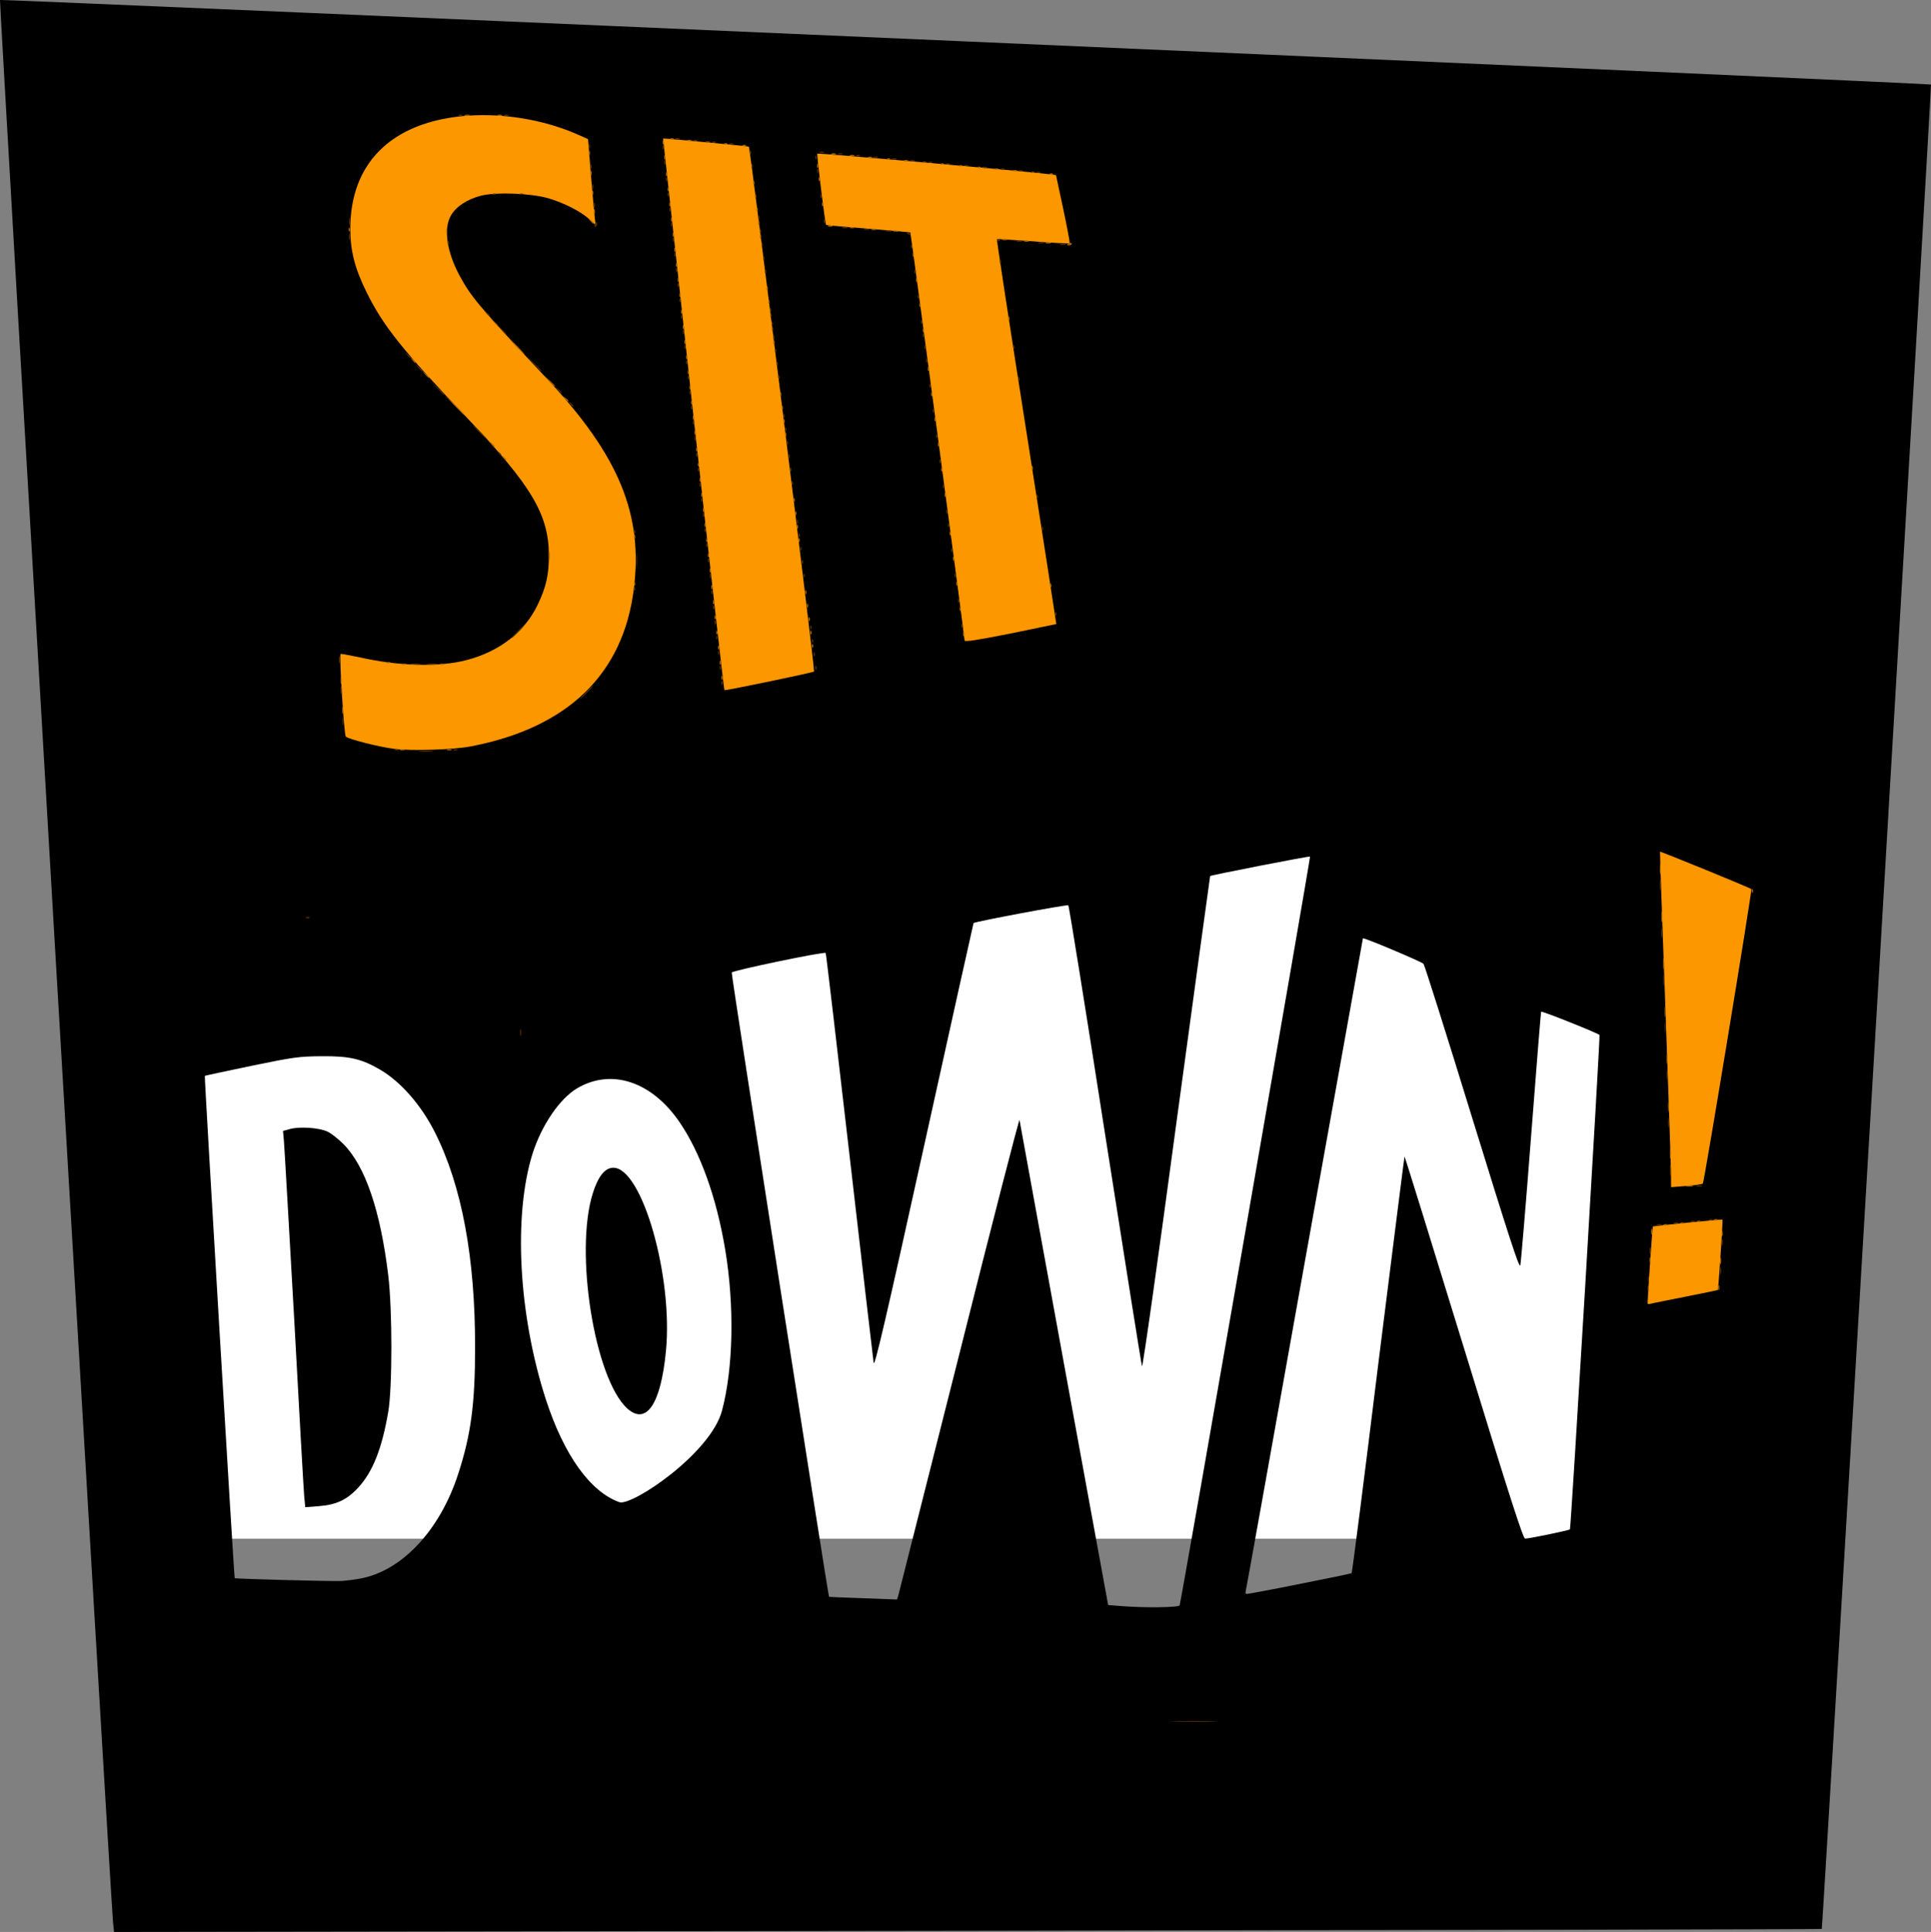
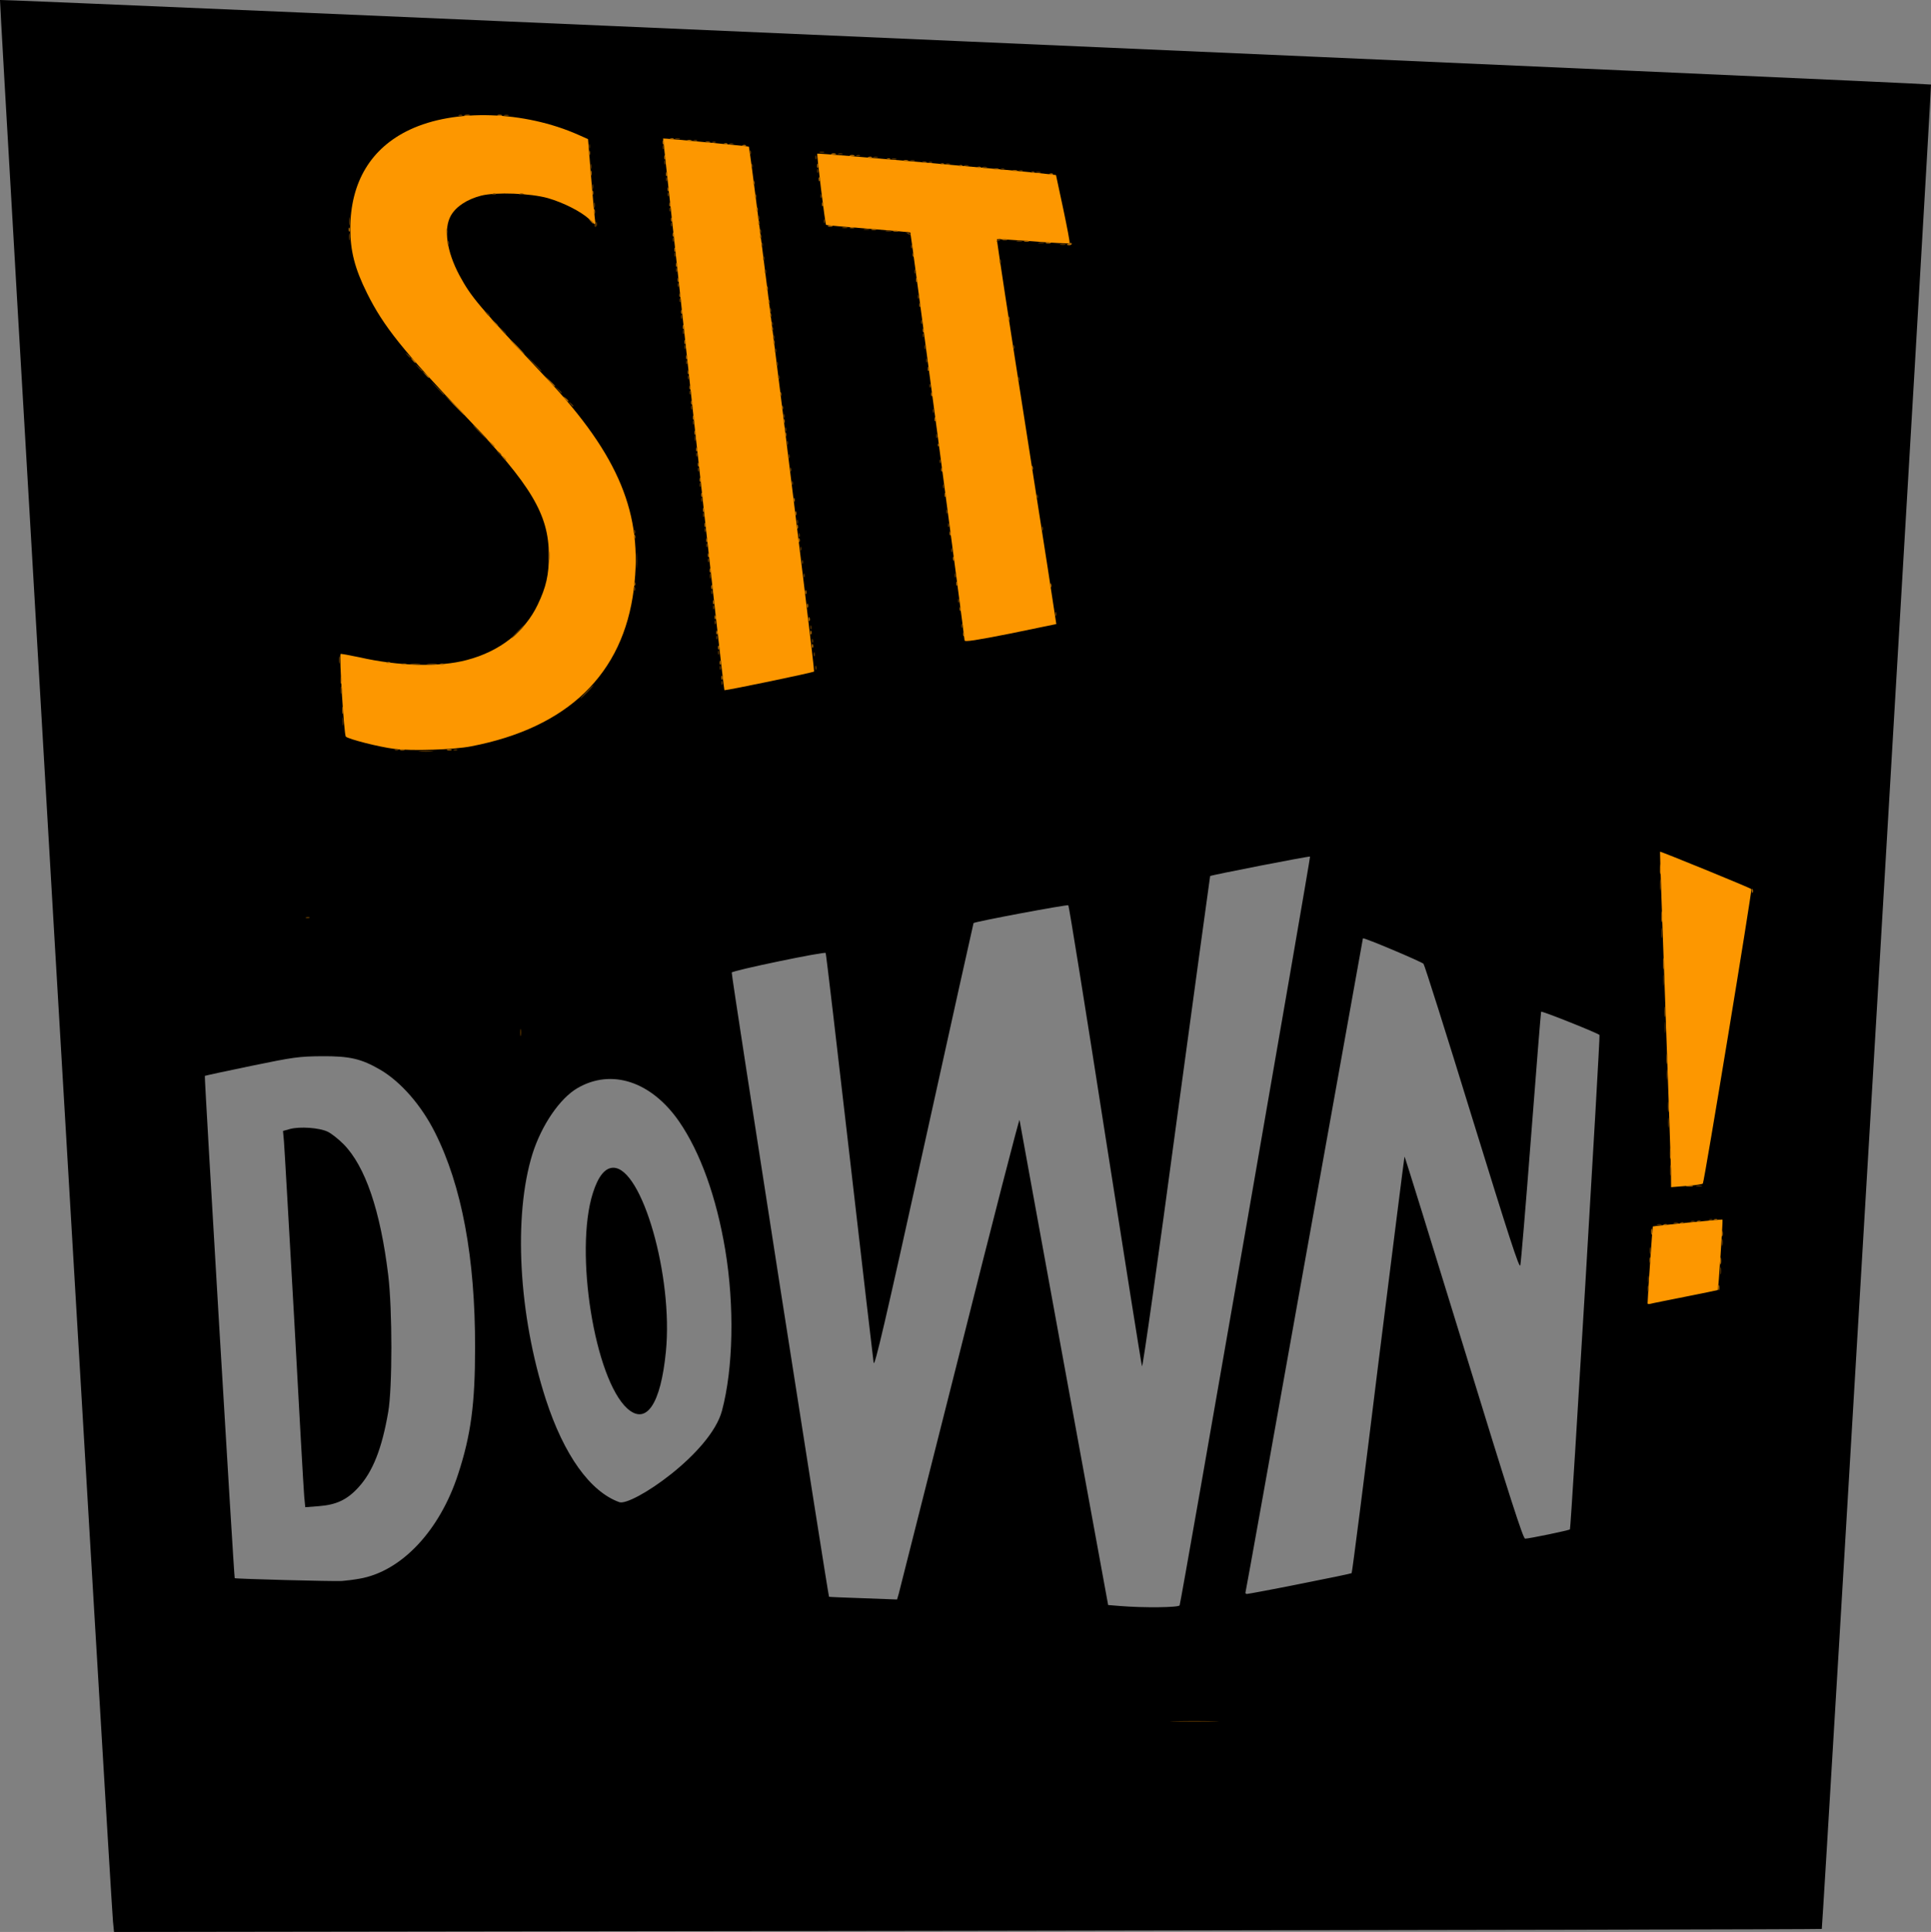
<svg xmlns="http://www.w3.org/2000/svg" version="1.2" baseProfile="tiny" width="184.78mm" height="184.85mm" viewBox="1000 7578 18478 18485" preserveAspectRatio="xMidYMid" fill-rule="evenodd" stroke-width="28.222" stroke-linejoin="round" xml:space="preserve">
  <rect x="1000" y="7578" width="18478" height="18485" fill="#808080" stroke="none" />
  <g visibility="visible" id="Slide_1">
    <g>
-       <path fill="rgb(255,255,255)" stroke="none" d="M 9596,22300 L 2596,22300 2596,13600 16596,13600 16596,22300 9596,22300 Z" />
      <rect fill="none" stroke="none" x="2596" y="13600" width="14001" height="8701" />
    </g>
    <g>
      <path fill="rgb(0,0,0)" stroke="none" d="M 2081,25961 L 2081,25961 C 2057,25709 992,7586 1000,7578 L 1000,7578 C 1010,7568 19465,8375 19478,8387 L 19478,8387 C 19486,8393 18441,26026 18433,26034 L 18433,26034 C 18430,26038 14751,26045 10258,26052 L 2091,26063 2081,25961 Z M 12288,22938 L 12288,22938 C 12304,22898 13542,15780 13536,15774 L 13536,15774 C 13530,15767 12589,15951 12580,15960 L 12580,15960 C 12579,15963 12433,17024 12257,18322 L 12257,18322 C 12083,19618 11935,20667 11928,20650 L 11928,20650 C 11922,20635 11764,19639 11576,18438 L 11576,18438 C 11389,17236 11230,16248 11223,16240 L 11223,16240 C 11214,16230 10330,16396 10316,16410 L 10316,16410 C 10314,16413 10101,17372 9842,18545 L 9842,18545 C 9472,20222 9369,20664 9360,20617 L 9360,20617 C 9355,20585 9251,19690 9129,18630 L 9129,18630 C 9007,17570 8905,16700 8901,16696 L 8901,16696 C 8888,16681 8009,16864 8002,16883 L 8002,16883 C 7995,16900 8925,22848 8933,22856 L 8933,22856 C 8936,22858 9082,22864 9261,22870 L 9584,22882 9600,22828 9600,22828 C 9608,22799 9870,21759 10184,20518 L 10184,20518 C 10495,19278 10753,18277 10756,18294 L 10756,18294 C 10758,18310 10951,19362 11182,20630 L 11604,22935 11715,22944 11715,22944 C 11945,22963 12280,22959 12288,22938 Z M 13439,22733 L 13439,22733 C 13708,22680 13930,22634 13934,22630 L 13934,22630 C 13939,22626 14054,21730 14188,20636 L 14188,20636 C 14325,19543 14438,18647 14440,18644 L 14440,18644 C 14443,18642 14698,19464 15007,20470 L 15007,20470 C 15449,21911 15575,22300 15594,22300 L 15594,22300 C 15630,22300 16014,22221 16023,22211 L 16023,22211 C 16033,22204 16314,17494 16306,17481 L 16306,17481 C 16298,17466 15755,17249 15747,17258 L 15747,17258 C 15745,17262 15701,17800 15651,18453 L 15651,18453 C 15601,19107 15554,19662 15548,19685 L 15548,19685 C 15539,19720 15439,19411 15088,18275 L 15088,18275 C 14842,17475 14632,16812 14622,16800 L 14622,16800 C 14607,16781 14050,16546 14042,16556 L 14042,16556 C 14041,16558 13789,17961 13482,19674 L 13482,19674 C 13176,21388 12923,22799 12919,22810 L 12919,22810 C 12915,22821 12920,22829 12932,22829 L 12932,22829 C 12942,22829 13171,22787 13439,22733 Z M 4440,22683 L 4440,22683 C 4841,22614 5208,22224 5384,21682 L 5384,21682 C 5506,21309 5546,21011 5546,20477 L 5546,20477 C 5548,19614 5419,18923 5162,18413 L 5162,18413 C 5032,18154 4837,17930 4640,17814 L 4640,17814 C 4458,17708 4346,17682 4078,17684 L 4078,17684 C 3862,17686 3813,17692 3406,17776 L 3406,17776 C 3163,17826 2962,17870 2960,17872 L 2960,17872 C 2954,17879 3239,22670 3246,22678 L 3246,22678 C 3254,22685 4191,22710 4271,22705 L 4271,22705 C 4311,22702 4386,22693 4440,22683 Z M 3911,21897 L 3911,21897 C 3906,21840 3862,21075 3815,20196 L 3815,20196 C 3765,19316 3722,18553 3717,18498 L 3708,18399 3776,18380 3776,18380 C 3871,18355 4056,18368 4135,18406 L 4135,18406 C 4170,18422 4238,18476 4288,18526 L 4288,18526 C 4496,18738 4640,19161 4715,19779 L 4715,19779 C 4755,20107 4755,20858 4715,21087 L 4715,21087 C 4655,21438 4567,21659 4431,21808 L 4431,21808 C 4322,21928 4219,21976 4051,21989 L 3921,21999 3911,21897 Z M 7909,21075 L 7909,21075 C 8017,20669 8029,20074 7940,19537 L 7940,19537 C 7856,19033 7701,18602 7498,18308 L 7498,18308 C 7232,17924 6850,17799 6524,17990 L 6524,17990 C 6356,18089 6183,18343 6096,18616 L 6096,18616 C 5910,19211 5962,20161 6223,20967 L 6223,20967 C 6397,21502 6648,21851 6927,21951 L 6927,21951 C 7046,21991 7800,21486 7909,21075 Z M 7003,21055 L 7003,21055 C 6690,20772 6495,19554 6673,18994 L 6673,18994 C 6724,18832 6790,18751 6869,18751 L 6869,18751 C 7144,18751 7443,19793 7372,20510 L 7372,20510 C 7323,21012 7185,21218 7003,21055 Z" />
      <rect fill="none" stroke="none" x="999" y="7577" width="18481" height="18488" />
    </g>
    <g>
      <path fill="rgb(253,151,0)" stroke="none" d="M 16766,20048 L 16766,20048 C 16769,19948 16813,19316 16816,19313 L 16816,19313 C 16822,19308 17479,19242 17483,19247 L 17483,19247 C 17488,19250 17444,19915 17438,19921 L 17438,19921 C 17434,19923 17294,19952 17127,19985 L 17127,19985 C 16959,20019 16808,20048 16793,20053 L 16793,20053 C 16777,20057 16766,20056 16766,20048 Z M 16990,18812 L 16990,18812 C 16990,18743 16965,18020 16936,17209 L 16936,17209 C 16906,16395 16883,15728 16885,15727 L 16885,15727 C 16889,15722 17747,16072 17759,16085 L 17759,16085 C 17768,16094 17310,18879 17295,18902 L 17295,18902 C 17291,18908 17221,18920 17139,18925 L 16991,18937 16990,18812 Z M 4772,14743 L 4772,14743 C 4626,14725 4334,14650 4309,14626 L 4309,14626 C 4292,14609 4245,13849 4259,13835 L 4259,13835 C 4263,13832 4344,13847 4440,13867 L 4440,13867 C 4813,13952 5206,13963 5467,13893 L 5467,13893 C 5781,13811 6023,13622 6146,13362 L 6146,13362 C 6226,13195 6253,13077 6252,12888 L 6252,12888 C 6251,12502 6084,12221 5473,11580 L 5473,11580 C 4855,10933 4669,10699 4512,10383 L 4512,10383 C 4395,10148 4352,9979 4352,9765 L 4352,9765 C 4353,9321 4549,8994 4921,8819 L 4921,8819 C 5351,8616 6016,8637 6537,8869 L 6627,8909 6654,9244 6654,9244 C 6669,9429 6686,9615 6691,9657 L 6700,9733 6639,9675 6639,9675 C 6559,9602 6395,9518 6244,9474 L 6244,9474 C 6077,9427 5747,9414 5604,9450 L 5604,9450 C 5469,9485 5364,9554 5315,9640 L 5315,9640 C 5243,9766 5274,9982 5396,10212 L 5396,10212 C 5511,10423 5570,10494 6237,11205 L 6237,11205 C 6923,11938 7155,12500 7065,13214 L 7065,13214 C 6964,14028 6433,14541 5508,14719 L 5508,14719 C 5346,14751 4939,14765 4772,14743 Z M 7634,11543 L 7634,11543 C 7475,10092 7345,8904 7345,8903 L 7345,8903 C 7348,8899 8162,8977 8166,8981 L 8166,8981 C 8180,9000 8801,13995 8790,14003 L 8790,14003 C 8779,14014 7969,14182 7932,14182 L 7932,14182 C 7928,14182 7794,12995 7634,11543 Z M 10230,13705 L 10230,13705 C 10230,13674 9716,9807 9711,9802 L 9711,9802 C 9708,9800 9527,9784 9307,9766 L 9307,9766 C 9089,9749 8908,9733 8905,9730 L 8905,9730 C 8895,9718 8814,9056 8821,9048 L 8821,9048 C 8829,9040 10812,9216 11032,9244 L 11105,9253 11174,9575 11174,9575 C 11211,9751 11240,9900 11235,9905 L 11235,9905 C 11230,9910 11071,9902 10886,9887 L 10886,9887 C 10698,9873 10542,9864 10540,9867 L 10540,9867 C 10536,9870 10663,10699 10822,11709 L 10822,11709 C 10981,12719 11109,13548 11108,13549 L 11108,13549 C 11105,13550 10907,13591 10667,13640 L 10667,13640 C 10338,13705 10230,13722 10230,13705 Z" />
      <rect fill="none" stroke="none" x="4256" y="8679" width="13505" height="11378" />
    </g>
    <g>
-       <path fill="rgb(171,102,0)" stroke="none" d="M 16769,19907 L 16769,19907 C 16769,19880 16772,19871 16776,19886 L 16776,19886 C 16780,19903 16780,19923 16776,19935 L 16776,19935 C 16771,19945 16769,19932 16769,19907 Z M 17442,19899 L 17442,19899 C 17442,19876 17446,19867 17451,19878 L 17451,19878 C 17455,19889 17455,19908 17451,19919 L 17451,19919 C 17446,19930 17442,19921 17442,19899 Z M 17460,19642 L 17460,19642 C 17460,19610 17463,19599 17468,19614 L 17468,19614 C 17471,19629 17471,19654 17468,19669 L 17468,19669 C 17463,19684 17460,19673 17460,19642 Z M 16784,19633 L 16784,19633 C 16785,19607 16788,19599 16793,19614 L 16793,19614 C 16797,19629 16797,19651 16792,19661 L 16792,19661 C 16788,19673 16784,19660 16784,19633 Z M 17475,19376 L 17475,19376 C 17475,19350 17479,19341 17483,19357 L 17483,19357 C 17487,19372 17487,19394 17483,19404 L 17483,19404 C 17478,19416 17475,19403 17475,19376 Z M 16800,19361 L 16800,19361 C 16800,19334 16805,19325 16808,19340 L 16808,19340 C 16813,19357 16813,19378 16808,19389 L 16808,19389 C 16803,19399 16800,19386 16800,19361 Z M 16923,19293 L 16923,19293 C 16935,19289 16949,19289 16953,19294 L 16953,19294 C 16959,19301 16950,19304 16933,19303 L 16933,19303 C 16914,19302 16910,19298 16923,19293 Z M 17083,19277 L 17083,19277 C 17095,19272 17109,19273 17114,19279 L 17114,19279 C 17119,19284 17111,19287 17094,19287 L 17094,19287 C 17074,19286 17071,19282 17083,19277 Z M 17244,19260 L 17244,19260 C 17256,19257 17270,19257 17275,19262 L 17275,19262 C 17280,19268 17271,19272 17254,19271 L 17254,19271 C 17235,19270 17231,19265 17244,19260 Z M 17404,19245 L 17404,19245 C 17416,19240 17431,19241 17435,19247 L 17435,19247 C 17441,19251 17432,19255 17415,19255 L 17415,19255 C 17395,19254 17392,19250 17404,19245 Z M 17139,18924 L 17139,18924 C 17154,18920 17180,18920 17195,18924 L 17195,18924 C 17211,18928 17197,18931 17167,18931 L 17167,18931 C 17136,18931 17123,18928 17139,18924 Z M 16979,18614 L 16979,18614 C 16979,18565 16982,18545 16986,18569 L 16986,18569 C 16990,18593 16990,18633 16986,18658 L 16986,18658 C 16982,18682 16979,18662 16979,18614 Z M 16962,18164 L 16962,18164 C 16962,18116 16966,18095 16969,18119 L 16969,18119 C 16973,18144 16973,18184 16969,18208 L 16969,18208 C 16966,18233 16962,18212 16962,18164 Z M 16947,17706 L 16947,17706 C 16947,17662 16950,17645 16953,17670 L 16953,17670 C 16958,17694 16958,17730 16953,17751 L 16953,17751 C 16950,17770 16946,17751 16947,17706 Z M 16930,17256 L 16930,17256 C 16930,17212 16935,17195 16937,17220 L 16937,17220 C 16941,17245 16941,17280 16937,17301 L 16937,17301 C 16933,17320 16930,17301 16930,17256 Z M 16915,16798 L 16915,16798 C 16915,16750 16918,16730 16921,16755 L 16921,16755 C 16925,16780 16925,16818 16921,16842 L 16921,16842 C 16918,16867 16915,16848 16915,16798 Z M 16898,16349 L 16898,16349 C 16898,16300 16902,16281 16905,16305 L 16905,16305 C 16908,16330 16908,16368 16905,16393 L 16905,16393 C 16902,16417 16898,16398 16898,16349 Z M 17762,16098 L 17762,16098 C 17763,16080 17767,16077 17772,16089 L 17772,16089 C 17777,16101 17776,16114 17770,16120 L 17770,16120 C 17766,16125 17762,16115 17762,16098 Z M 16883,15891 L 16883,15891 C 16883,15847 16885,15831 16889,15856 L 16889,15856 C 16893,15880 16893,15916 16889,15935 L 16889,15935 C 16885,15956 16882,15935 16883,15891 Z M 4830,14749 L 4830,14749 C 4840,14745 4859,14745 4870,14749 L 4870,14749 C 4881,14754 4872,14758 4849,14758 L 4849,14758 C 4827,14758 4818,14754 4830,14749 Z M 5279,14749 L 5279,14749 C 5290,14745 5309,14745 5319,14749 L 5319,14749 C 5330,14754 5322,14758 5300,14758 L 5300,14758 C 5276,14758 5268,14754 5279,14749 Z M 4275,14375 L 4275,14375 C 4275,14343 4278,14331 4282,14347 L 4282,14347 C 4286,14362 4286,14386 4282,14402 L 4282,14402 C 4278,14417 4275,14406 4275,14375 Z M 4259,14086 L 4259,14086 C 4259,14054 4261,14042 4267,14057 L 4267,14057 C 4271,14073 4271,14097 4267,14113 L 4267,14113 C 4261,14128 4259,14117 4259,14086 Z M 7902,14060 L 7902,14060 C 7903,14041 7907,14037 7912,14050 L 7912,14050 C 7917,14062 7916,14076 7911,14080 L 7911,14080 C 7905,14086 7902,14077 7902,14060 Z M 4845,13931 L 4845,13931 C 4856,13925 4875,13925 4886,13931 L 4886,13931 C 4896,13934 4887,13938 4865,13938 L 4865,13938 C 4844,13938 4834,13934 4845,13931 Z M 5216,13929 L 5216,13929 C 5228,13925 5241,13925 5247,13931 L 5247,13931 C 5252,13937 5242,13941 5225,13940 L 5225,13940 C 5207,13938 5204,13934 5216,13929 Z M 7886,13915 L 7886,13915 C 7887,13897 7891,13893 7896,13906 L 7896,13906 C 7901,13918 7901,13931 7895,13937 L 7895,13937 C 7889,13942 7885,13932 7886,13915 Z M 4702,13914 L 4702,13914 C 4714,13909 4727,13910 4733,13915 L 4733,13915 C 4739,13920 4728,13924 4711,13923 L 4711,13923 C 4694,13923 4689,13919 4702,13914 Z M 7870,13771 L 7870,13771 C 7871,13752 7874,13748 7880,13761 L 7880,13761 C 7885,13772 7884,13787 7879,13792 L 7879,13792 C 7873,13797 7870,13788 7870,13771 Z M 8769,13755 L 8769,13755 C 8770,13736 8774,13733 8779,13745 L 8779,13745 C 8784,13757 8783,13770 8778,13776 L 8778,13776 C 8773,13781 8769,13771 8769,13755 Z M 10215,13643 L 10215,13643 C 10216,13623 10219,13620 10225,13633 L 10225,13633 C 10230,13644 10229,13658 10223,13663 L 10223,13663 C 10218,13668 10215,13659 10215,13643 Z M 7854,13626 L 7854,13626 C 7856,13608 7859,13604 7864,13617 L 7864,13617 C 7868,13628 7868,13642 7863,13648 L 7863,13648 C 7857,13653 7853,13643 7854,13626 Z M 8753,13626 L 8753,13626 C 8755,13608 8758,13604 8764,13617 L 8764,13617 C 8767,13628 8767,13642 8763,13648 L 8763,13648 C 8756,13653 8752,13643 8753,13626 Z M 8736,13498 L 8736,13498 C 8738,13480 8742,13476 8747,13489 L 8747,13489 C 8752,13500 8751,13513 8746,13520 L 8746,13520 C 8741,13524 8736,13514 8736,13498 Z M 7837,13482 L 7837,13482 C 7839,13463 7842,13459 7848,13472 L 7848,13472 C 7853,13483 7851,13498 7847,13503 L 7847,13503 C 7841,13507 7837,13499 7837,13482 Z M 10182,13401 L 10182,13401 C 10184,13383 10187,13379 10193,13392 L 10193,13392 C 10198,13404 10196,13416 10191,13423 L 10191,13423 C 10186,13428 10182,13418 10182,13401 Z M 8721,13369 L 8721,13369 C 8722,13351 8727,13347 8732,13360 L 8732,13360 C 8735,13371 8735,13384 8730,13391 L 8730,13391 C 8724,13396 8720,13385 8721,13369 Z M 7822,13337 L 7822,13337 C 7823,13319 7827,13315 7832,13328 L 7832,13328 C 7836,13339 7836,13352 7831,13359 L 7831,13359 C 7825,13364 7820,13353 7822,13337 Z M 8705,13240 L 8705,13240 C 8706,13223 8710,13219 8715,13231 L 8715,13231 C 8720,13243 8719,13256 8713,13262 L 8713,13262 C 8709,13268 8705,13257 8705,13240 Z M 7805,13193 L 7805,13193 C 7806,13174 7810,13170 7816,13183 L 7816,13183 C 7820,13194 7819,13208 7814,13214 L 7814,13214 C 7809,13219 7805,13209 7805,13193 Z M 11048,13176 L 11048,13176 C 11050,13158 11054,13154 11059,13168 L 11059,13168 C 11064,13179 11063,13192 11057,13198 L 11057,13198 C 11052,13203 11048,13193 11048,13176 Z M 7066,13161 L 7066,13161 C 7068,13141 7071,13138 7077,13151 L 7077,13151 C 7082,13162 7080,13176 7076,13181 L 7076,13181 C 7070,13186 7066,13177 7066,13161 Z M 10150,13161 L 10150,13161 C 10151,13141 10155,13138 10161,13151 L 10161,13151 C 10165,13162 10164,13176 10159,13181 L 10159,13181 C 10154,13186 10150,13177 10150,13161 Z M 7790,13032 L 7790,13032 C 7791,13013 7795,13009 7800,13022 L 7800,13022 C 7804,13033 7804,13048 7799,13053 L 7799,13053 C 7792,13058 7788,13049 7790,13032 Z M 6251,12896 L 6251,12896 C 6251,12857 6254,12841 6259,12860 L 6259,12860 C 6262,12881 6262,12913 6259,12933 L 6259,12933 C 6254,12953 6251,12936 6251,12896 Z M 10118,12919 L 10118,12919 C 10119,12901 10123,12897 10128,12910 L 10128,12910 C 10133,12922 10132,12934 10127,12941 L 10127,12941 C 10122,12946 10118,12936 10118,12919 Z M 7773,12887 L 7773,12887 C 7774,12869 7779,12865 7783,12878 L 7783,12878 C 7788,12890 7787,12902 7782,12909 L 7782,12909 C 7777,12914 7773,12904 7773,12887 Z M 7758,12743 L 7758,12743 C 7759,12724 7763,12720 7768,12733 L 7768,12733 C 7772,12744 7772,12758 7766,12764 L 7766,12764 C 7760,12769 7757,12760 7758,12743 Z M 8641,12743 L 8641,12743 C 8642,12724 8645,12720 8651,12733 L 8651,12733 C 8656,12744 8654,12758 8650,12764 L 8650,12764 C 8644,12769 8641,12760 8641,12743 Z M 7066,12711 L 7066,12711 C 7068,12692 7071,12688 7077,12701 L 7077,12701 C 7082,12712 7080,12727 7076,12732 L 7076,12732 C 7070,12737 7066,12728 7066,12711 Z M 10086,12679 L 10086,12679 C 10087,12659 10091,12656 10096,12669 L 10096,12669 C 10101,12680 10100,12695 10095,12700 L 10095,12700 C 10089,12705 10086,12696 10086,12679 Z M 8625,12615 L 8625,12615 C 8626,12596 8630,12591 8635,12604 L 8635,12604 C 8639,12616 8639,12630 8634,12635 L 8634,12635 C 8628,12641 8624,12632 8625,12615 Z M 7741,12598 L 7741,12598 C 7742,12580 7746,12576 7751,12589 L 7751,12589 C 7757,12601 7755,12613 7750,12620 L 7750,12620 C 7745,12625 7741,12615 7741,12598 Z M 8608,12486 L 8608,12486 C 8610,12467 8613,12463 8619,12476 L 8619,12476 C 8624,12488 8622,12502 8617,12507 L 8617,12507 C 8612,12512 8608,12503 8608,12486 Z M 7726,12454 L 7726,12454 C 7727,12435 7731,12431 7736,12444 L 7736,12444 C 7740,12455 7740,12469 7735,12475 L 7735,12475 C 7728,12480 7725,12471 7726,12454 Z M 8593,12358 L 8593,12358 C 8594,12338 8598,12335 8603,12347 L 8603,12347 C 8607,12359 8607,12373 8602,12378 L 8602,12378 C 8596,12383 8591,12375 8593,12358 Z M 7709,12309 L 7709,12309 C 7710,12291 7714,12287 7719,12300 L 7719,12300 C 7725,12312 7723,12324 7718,12331 L 7718,12331 C 7713,12336 7709,12326 7709,12309 Z M 10039,12309 L 10039,12309 C 10040,12291 10043,12287 10049,12300 L 10049,12300 C 10052,12312 10052,12324 10047,12331 L 10047,12331 C 10041,12336 10037,12326 10039,12309 Z M 7694,12165 L 7694,12165 C 7695,12146 7698,12142 7704,12155 L 7704,12155 C 7708,12167 7708,12180 7703,12185 L 7703,12185 C 7696,12191 7692,12182 7694,12165 Z M 10006,12069 L 10006,12069 C 10008,12049 10011,12046 10017,12058 L 10017,12058 C 10020,12070 10020,12084 10015,12089 L 10015,12089 C 10009,12094 10005,12085 10006,12069 Z M 10872,12052 L 10872,12052 C 10874,12034 10878,12030 10882,12043 L 10882,12043 C 10887,12054 10887,12068 10881,12074 L 10881,12074 C 10875,12079 10871,12069 10872,12052 Z M 7677,12020 L 7677,12020 C 7678,12002 7682,11998 7687,12011 L 7687,12011 C 7692,12023 7691,12035 7686,12041 L 7686,12041 C 7681,12047 7677,12037 7677,12020 Z M 5811,11953 L 5811,11953 C 5791,11927 5792,11927 5818,11947 L 5818,11947 C 5843,11969 5852,11981 5840,11981 L 5840,11981 C 5835,11981 5823,11969 5811,11953 Z M 7661,11876 L 7661,11876 C 7663,11857 7666,11853 7672,11865 L 7672,11865 C 7675,11877 7675,11892 7670,11896 L 7670,11896 C 7664,11902 7660,11893 7661,11876 Z M 5692,11817 L 5661,11781 5697,11811 5697,11811 C 5716,11828 5733,11844 5733,11848 L 5733,11848 C 5733,11861 5720,11850 5692,11817 Z M 9974,11827 L 9974,11827 C 9975,11809 9979,11805 9984,11818 L 9984,11818 C 9988,11830 9988,11842 9983,11849 L 9983,11849 C 9977,11854 9973,11844 9974,11827 Z M 8512,11731 L 8512,11731 C 8513,11712 8517,11709 8522,11722 L 8522,11722 C 8527,11733 8526,11746 8521,11753 L 8521,11753 C 8515,11758 8512,11748 8512,11731 Z M 7644,11716 L 7644,11716 C 7646,11696 7650,11692 7655,11705 L 7655,11705 C 7660,11717 7659,11731 7653,11736 L 7653,11736 C 7649,11741 7644,11732 7644,11716 Z M 8497,11602 L 8497,11602 C 8498,11584 8502,11580 8507,11594 L 8507,11594 C 8511,11605 8511,11618 8506,11624 L 8506,11624 C 8499,11629 8495,11619 8497,11602 Z M 9942,11587 L 9942,11587 C 9943,11567 9947,11564 9952,11577 L 9952,11577 C 9956,11588 9956,11602 9951,11607 L 9951,11607 C 9944,11612 9941,11604 9942,11587 Z M 7629,11570 L 7629,11570 C 7630,11552 7634,11549 7640,11561 L 7640,11561 C 7643,11573 7643,11586 7638,11592 L 7638,11592 C 7632,11597 7628,11587 7629,11570 Z M 5338,11447 L 5243,11346 5344,11443 5344,11443 C 5436,11532 5451,11547 5438,11547 L 5438,11547 C 5437,11547 5391,11502 5338,11447 Z M 8480,11474 L 8480,11474 C 8481,11456 8485,11452 8490,11465 L 8490,11465 C 8495,11476 8494,11489 8489,11496 L 8489,11496 C 8484,11501 8480,11490 8480,11474 Z M 7612,11426 L 7612,11426 C 7614,11407 7618,11403 7623,11416 L 7623,11416 C 7628,11428 7627,11442 7621,11447 L 7621,11447 C 7616,11452 7612,11443 7612,11426 Z M 6405,11391 L 6405,11391 C 6385,11366 6385,11365 6411,11385 L 6411,11385 C 6438,11406 6447,11419 6433,11419 L 6433,11419 C 6430,11419 6418,11407 6405,11391 Z M 8464,11345 L 8464,11345 C 8466,11327 8469,11323 8475,11336 L 8475,11336 C 8478,11348 8478,11360 8474,11367 L 8474,11367 C 8467,11373 8463,11362 8464,11345 Z M 9910,11345 L 9910,11345 C 9911,11327 9915,11323 9920,11336 L 9920,11336 C 9924,11348 9924,11360 9919,11367 L 9919,11367 C 9912,11373 9909,11362 9910,11345 Z M 7597,11281 L 7597,11281 C 7598,11263 7602,11259 7607,11272 L 7607,11272 C 7611,11283 7611,11297 7606,11303 L 7606,11303 C 7599,11308 7596,11298 7597,11281 Z M 6253,11222 L 6207,11170 6259,11217 6259,11217 C 6288,11244 6311,11267 6311,11269 L 6311,11269 C 6311,11282 6298,11271 6253,11222 Z M 5065,11158 L 5034,11122 5070,11153 5070,11153 C 5105,11181 5114,11193 5100,11193 L 5100,11193 C 5098,11193 5082,11178 5065,11158 Z M 7581,11137 L 7581,11137 C 7582,11118 7586,11114 7590,11127 L 7590,11127 C 7596,11138 7595,11153 7589,11158 L 7589,11158 C 7584,11163 7581,11154 7581,11137 Z M 9878,11105 L 9878,11105 C 9879,11086 9883,11082 9888,11095 L 9888,11095 C 9892,11106 9892,11121 9887,11125 L 9887,11125 C 9880,11131 9876,11122 9878,11105 Z M 4944,11022 L 4944,11022 C 4923,10996 4925,10996 4950,11015 L 4950,11015 C 4976,11037 4985,11050 4972,11050 L 4972,11050 C 4968,11050 4955,11037 4944,11022 Z M 7565,10992 L 7565,10992 C 7566,10974 7570,10970 7575,10983 L 7575,10983 C 7579,10994 7579,11007 7574,11014 L 7574,11014 C 7567,11019 7564,11009 7565,10992 Z M 5942,10897 L 5942,10897 C 5902,10857 5874,10825 5879,10825 L 5879,10825 C 5883,10825 5919,10857 5957,10897 L 5957,10897 C 5996,10937 6024,10970 6021,10970 L 6021,10970 C 6017,10970 5981,10937 5942,10897 Z M 7548,10848 L 7548,10848 C 7550,10829 7553,10825 7559,10838 L 7559,10838 C 7564,10849 7562,10863 7557,10869 L 7557,10869 C 7552,10874 7548,10864 7548,10848 Z M 8400,10848 L 8400,10848 C 8401,10829 8405,10825 8410,10838 L 8410,10838 C 8414,10849 8414,10863 8409,10869 L 8409,10869 C 8403,10874 8399,10864 8400,10848 Z M 9829,10735 L 9829,10735 C 9830,10717 9834,10713 9839,10726 L 9839,10726 C 9844,10738 9843,10750 9838,10757 L 9838,10757 C 9833,10762 9829,10752 9829,10735 Z M 8383,10719 L 8383,10719 C 8385,10701 8389,10696 8393,10709 L 8393,10709 C 8399,10721 8398,10735 8392,10740 L 8392,10740 C 8387,10745 8383,10736 8383,10719 Z M 7533,10703 L 7533,10703 C 7534,10685 7538,10681 7543,10694 L 7543,10694 C 7547,10705 7547,10718 7542,10725 L 7542,10725 C 7535,10730 7531,10719 7533,10703 Z M 5724,10660 L 5693,10625 5729,10655 5729,10655 C 5763,10684 5772,10696 5760,10696 L 5760,10696 C 5756,10696 5741,10680 5724,10660 Z M 10648,10623 L 10648,10623 C 10649,10604 10652,10600 10658,10613 L 10658,10613 C 10662,10625 10662,10639 10657,10644 L 10657,10644 C 10650,10649 10646,10640 10648,10623 Z M 8368,10591 L 8368,10591 C 8369,10572 8373,10568 8378,10581 L 8378,10581 C 8382,10593 8382,10606 8377,10611 L 8377,10611 C 8370,10617 8367,10608 8368,10591 Z M 7516,10559 L 7516,10559 C 7518,10540 7521,10536 7527,10549 L 7527,10549 C 7531,10560 7530,10574 7525,10580 L 7525,10580 C 7520,10585 7516,10576 7516,10559 Z M 9797,10495 L 9797,10495 C 9798,10475 9802,10472 9807,10484 L 9807,10484 C 9812,10496 9811,10510 9806,10515 L 9806,10515 C 9801,10520 9797,10511 9797,10495 Z M 8352,10463 L 8352,10463 C 8353,10443 8356,10440 8361,10452 L 8361,10452 C 8367,10464 8366,10478 8360,10483 L 8360,10483 C 8355,10488 8352,10479 8352,10463 Z M 7501,10398 L 7501,10398 C 7502,10379 7506,10375 7511,10388 L 7511,10388 C 7515,10399 7515,10413 7510,10419 L 7510,10419 C 7504,10424 7499,10415 7501,10398 Z M 8336,10334 L 8336,10334 C 8337,10314 8341,10311 8346,10324 L 8346,10324 C 8350,10335 8350,10350 8345,10355 L 8345,10355 C 8338,10360 8335,10351 8336,10334 Z M 7484,10253 L 7484,10253 C 7485,10235 7489,10231 7494,10244 L 7494,10244 C 7499,10256 7498,10268 7493,10275 L 7493,10275 C 7488,10280 7484,10270 7484,10253 Z M 9765,10253 L 9765,10253 C 9766,10235 9770,10231 9775,10244 L 9775,10244 C 9780,10256 9779,10268 9774,10275 L 9774,10275 C 9768,10280 9765,10270 9765,10253 Z M 7468,10109 L 7468,10109 C 7470,10090 7474,10086 7479,10099 L 7479,10099 C 7483,10111 7483,10124 7477,10130 L 7477,10130 C 7471,10135 7467,10126 7468,10109 Z M 9733,10013 L 9733,10013 C 9734,9993 9737,9990 9743,10002 L 9743,10002 C 9748,10014 9747,10028 9742,10033 L 9742,10033 C 9736,10038 9733,10030 9733,10013 Z M 7452,9964 L 7452,9964 C 7453,9946 7457,9942 7462,9955 L 7462,9955 C 7467,9967 7466,9979 7461,9986 L 7461,9986 C 7456,9991 7452,9981 7452,9964 Z M 11209,9919 L 11209,9919 C 11209,9915 11219,9909 11232,9904 L 11232,9904 C 11246,9899 11256,9901 11256,9910 L 11256,9910 C 11256,9919 11246,9925 11232,9925 L 11232,9925 C 11219,9925 11209,9923 11209,9919 Z M 11011,9899 L 11011,9899 C 11023,9894 11041,9894 11052,9899 L 11052,9899 C 11063,9904 11054,9908 11032,9908 L 11032,9908 C 11010,9908 11001,9904 11011,9899 Z M 10803,9883 L 10803,9883 C 10813,9878 10833,9878 10843,9883 L 10843,9883 C 10855,9887 10845,9891 10824,9891 L 10824,9891 C 10801,9891 10791,9887 10803,9883 Z M 10594,9867 L 10594,9867 C 10605,9862 10623,9862 10635,9867 L 10635,9867 C 10645,9871 10636,9876 10614,9876 L 10614,9876 C 10592,9876 10583,9871 10594,9867 Z M 8271,9836 L 8271,9836 C 8273,9817 8277,9814 8282,9826 L 8282,9826 C 8286,9838 8286,9851 8281,9857 L 8281,9857 C 8274,9862 8270,9852 8271,9836 Z M 7436,9820 L 7436,9820 C 7438,9801 7442,9797 7446,9810 L 7446,9810 C 7451,9822 7451,9836 7445,9840 L 7445,9840 C 7439,9846 7435,9837 7436,9820 Z M 5270,9789 L 5270,9789 C 5270,9762 5274,9754 5278,9769 L 5278,9769 C 5282,9785 5282,9806 5278,9817 L 5278,9817 C 5273,9828 5270,9815 5270,9789 Z M 4336,9771 L 4336,9771 C 4337,9754 4342,9749 4346,9762 L 4346,9762 C 4352,9774 4350,9787 4345,9793 L 4345,9793 C 4340,9799 4336,9788 4336,9771 Z M 9551,9787 L 9551,9787 C 9561,9782 9581,9782 9591,9787 L 9591,9787 C 9603,9791 9594,9794 9572,9794 L 9572,9794 C 9549,9794 9540,9791 9551,9787 Z M 9342,9770 L 9342,9770 C 9353,9766 9371,9766 9383,9770 L 9383,9770 C 9393,9775 9384,9779 9362,9779 L 9362,9779 C 9340,9779 9331,9775 9342,9770 Z M 9134,9755 L 9134,9755 C 9144,9749 9163,9749 9173,9755 L 9173,9755 C 9185,9758 9176,9762 9154,9762 L 9154,9762 C 9131,9762 9122,9758 9134,9755 Z M 8925,9738 L 8925,9738 C 8936,9734 8954,9734 8965,9738 L 8965,9738 C 8976,9743 8966,9747 8945,9747 L 8945,9747 C 8923,9747 8914,9743 8925,9738 Z M 8255,9707 L 8255,9707 C 8256,9689 8260,9685 8265,9698 L 8265,9698 C 8270,9710 8269,9723 8264,9729 L 8264,9729 C 8259,9734 8255,9724 8255,9707 Z M 6646,9689 L 6646,9689 C 6626,9663 6627,9662 6652,9683 L 6652,9683 C 6679,9703 6688,9717 6674,9717 L 6674,9717 C 6671,9717 6658,9704 6646,9689 Z M 7420,9675 L 7420,9675 C 7421,9657 7425,9653 7430,9666 L 7430,9666 C 7435,9678 7434,9690 7429,9697 L 7429,9697 C 7423,9702 7420,9692 7420,9675 Z M 6682,9604 L 6682,9604 C 6682,9582 6686,9573 6691,9584 L 6691,9584 C 6695,9595 6695,9613 6691,9625 L 6691,9625 C 6686,9635 6682,9626 6682,9604 Z M 8239,9579 L 8239,9579 C 8240,9561 8245,9557 8250,9570 L 8250,9570 C 8254,9581 8254,9594 8248,9601 L 8248,9601 C 8242,9605 8238,9595 8239,9579 Z M 7405,9531 L 7405,9531 C 7406,9512 7409,9508 7415,9520 L 7415,9520 C 7419,9532 7419,9547 7413,9551 L 7413,9551 C 7407,9557 7403,9548 7405,9531 Z M 8865,9531 L 8865,9531 C 8866,9512 8871,9508 8875,9520 L 8875,9520 C 8881,9532 8879,9547 8874,9551 L 8874,9551 C 8869,9557 8865,9548 8865,9531 Z M 8223,9450 L 8223,9450 C 8224,9432 8228,9428 8233,9441 L 8233,9441 C 8238,9453 8237,9465 8232,9472 L 8232,9472 C 8227,9477 8223,9466 8223,9450 Z M 6666,9418 L 6666,9418 C 6667,9400 6671,9396 6676,9409 L 6676,9409 C 6680,9420 6680,9433 6674,9440 L 6674,9440 C 6668,9445 6664,9435 6666,9418 Z M 7388,9386 L 7388,9386 C 7389,9368 7393,9364 7398,9377 L 7398,9377 C 7403,9388 7402,9402 7397,9408 L 7397,9408 C 7391,9413 7388,9403 7388,9386 Z M 8207,9321 L 8207,9321 C 8209,9304 8213,9300 8217,9312 L 8217,9312 C 8222,9324 8222,9337 8216,9343 L 8216,9343 C 8210,9349 8206,9338 8207,9321 Z M 8833,9289 L 8833,9289 C 8834,9272 8838,9267 8843,9281 L 8843,9281 C 8849,9292 8848,9305 8842,9311 L 8842,9311 C 8837,9317 8833,9306 8833,9289 Z M 6650,9235 L 6650,9235 C 6650,9212 6654,9204 6659,9215 L 6659,9215 C 6663,9225 6663,9244 6659,9255 L 6659,9255 C 6654,9266 6650,9257 6650,9235 Z M 7372,9242 L 7372,9242 C 7374,9222 7377,9219 7383,9232 L 7383,9232 C 7386,9243 7386,9257 7381,9263 L 7381,9263 C 7375,9267 7371,9259 7372,9242 Z M 11045,9239 L 11045,9239 C 11056,9235 11070,9235 11076,9241 L 11076,9241 C 11080,9247 11071,9251 11055,9250 L 11055,9250 C 11035,9249 11032,9244 11045,9239 Z M 10869,9224 L 10869,9224 C 10880,9219 10893,9220 10899,9225 L 10899,9225 C 10904,9230 10894,9234 10878,9234 L 10878,9234 C 10859,9233 10856,9229 10869,9224 Z M 10690,9208 L 10690,9208 C 10702,9204 10720,9204 10731,9208 L 10731,9208 C 10742,9212 10733,9216 10711,9216 L 10711,9216 C 10689,9216 10680,9212 10690,9208 Z M 10514,9192 L 10514,9192 C 10524,9188 10544,9188 10553,9192 L 10553,9192 C 10566,9197 10557,9201 10535,9201 L 10535,9201 C 10512,9201 10502,9197 10514,9192 Z M 8818,9161 L 8818,9161 C 8819,9143 8823,9139 8828,9152 L 8828,9152 C 8832,9164 8832,9176 8827,9183 L 8827,9183 C 8820,9188 8817,9178 8818,9161 Z M 10354,9175 L 10354,9175 C 10366,9171 10379,9171 10385,9176 L 10385,9176 C 10391,9183 10380,9187 10363,9185 L 10363,9185 C 10346,9184 10342,9180 10354,9175 Z M 10178,9160 L 10178,9160 C 10190,9154 10204,9156 10209,9161 L 10209,9161 C 10215,9166 10205,9170 10188,9170 L 10188,9170 C 10170,9168 10165,9165 10178,9160 Z M 10002,9143 L 10002,9143 C 10014,9139 10027,9139 10033,9144 L 10033,9144 C 10039,9151 10028,9154 10011,9153 L 10011,9153 C 9994,9152 9989,9148 10002,9143 Z M 9824,9128 L 9824,9128 C 9835,9124 9853,9124 9865,9128 L 9865,9128 C 9875,9133 9866,9136 9844,9136 L 9844,9136 C 9822,9136 9813,9133 9824,9128 Z M 9648,9112 L 9648,9112 C 9658,9107 9677,9107 9688,9112 L 9688,9112 C 9699,9116 9690,9120 9668,9120 L 9668,9120 C 9645,9120 9636,9116 9648,9112 Z M 7355,9081 L 7355,9081 C 7357,9062 7361,9058 7366,9071 L 7366,9071 C 7371,9083 7369,9097 7365,9102 L 7365,9102 C 7359,9107 7355,9098 7355,9081 Z M 9489,9096 L 9489,9096 C 9500,9090 9513,9091 9519,9097 L 9519,9097 C 9524,9102 9514,9106 9498,9106 L 9498,9106 C 9479,9105 9476,9100 9489,9096 Z M 9311,9079 L 9311,9079 C 9323,9075 9337,9075 9342,9080 L 9342,9080 C 9347,9086 9338,9090 9322,9089 L 9322,9089 C 9302,9088 9298,9084 9311,9079 Z M 6635,9043 L 6635,9043 C 6635,9020 6639,9011 6642,9022 L 6642,9022 C 6648,9032 6648,9052 6642,9062 L 6642,9062 C 6639,9074 6635,9065 6635,9043 Z M 9134,9063 L 9134,9063 C 9144,9059 9163,9059 9173,9063 L 9173,9063 C 9185,9068 9176,9073 9154,9073 L 9154,9073 C 9131,9073 9122,9068 9134,9063 Z M 8956,9048 L 8956,9048 C 8968,9043 8986,9043 8997,9048 L 8997,9048 C 9008,9052 8999,9056 8977,9056 L 8977,9056 C 8955,9056 8946,9052 8956,9048 Z M 8107,8967 L 8107,8967 C 8118,8962 8132,8963 8138,8968 L 8138,8968 C 8143,8974 8133,8977 8116,8977 L 8116,8977 C 8098,8976 8094,8972 8107,8967 Z M 7340,8936 L 7340,8936 C 7341,8918 7345,8914 7351,8927 L 7351,8927 C 7354,8939 7354,8952 7349,8958 L 7349,8958 C 7343,8963 7339,8953 7340,8936 Z M 7930,8950 L 7930,8950 C 7941,8946 7956,8946 7961,8952 L 7961,8952 C 7966,8958 7957,8962 7940,8961 L 7940,8961 C 7921,8959 7917,8955 7930,8950 Z M 7752,8935 L 7752,8935 C 7763,8931 7782,8931 7792,8935 L 7792,8935 C 7804,8940 7795,8944 7773,8944 L 7773,8944 C 7750,8944 7741,8940 7752,8935 Z M 7575,8920 L 7575,8920 C 7587,8914 7605,8914 7616,8920 L 7616,8920 C 7627,8923 7618,8927 7596,8927 L 7596,8927 C 7574,8927 7565,8923 7575,8920 Z M 7416,8903 L 7416,8903 C 7428,8898 7442,8899 7446,8904 L 7446,8904 C 7452,8909 7443,8913 7426,8913 L 7426,8913 C 7407,8912 7403,8908 7416,8903 Z M 5448,8678 L 5448,8678 C 5464,8674 5485,8674 5496,8678 L 5496,8678 C 5506,8683 5494,8686 5468,8686 L 5468,8686 C 5441,8686 5432,8682 5448,8678 Z M 5761,8678 L 5761,8678 C 5771,8674 5791,8674 5801,8678 L 5801,8678 C 5812,8683 5803,8687 5781,8687 L 5781,8687 C 5758,8687 5749,8683 5761,8678 Z" />
+       <path fill="rgb(171,102,0)" stroke="none" d="M 16769,19907 L 16769,19907 C 16769,19880 16772,19871 16776,19886 L 16776,19886 C 16780,19903 16780,19923 16776,19935 L 16776,19935 C 16771,19945 16769,19932 16769,19907 Z M 17442,19899 L 17442,19899 C 17442,19876 17446,19867 17451,19878 L 17451,19878 C 17455,19889 17455,19908 17451,19919 L 17451,19919 C 17446,19930 17442,19921 17442,19899 Z M 17460,19642 L 17460,19642 C 17460,19610 17463,19599 17468,19614 L 17468,19614 C 17471,19629 17471,19654 17468,19669 L 17468,19669 C 17463,19684 17460,19673 17460,19642 Z M 16784,19633 L 16784,19633 C 16785,19607 16788,19599 16793,19614 L 16793,19614 C 16797,19629 16797,19651 16792,19661 L 16792,19661 C 16788,19673 16784,19660 16784,19633 Z M 17475,19376 L 17475,19376 C 17475,19350 17479,19341 17483,19357 L 17483,19357 C 17487,19372 17487,19394 17483,19404 L 17483,19404 C 17478,19416 17475,19403 17475,19376 Z M 16800,19361 L 16800,19361 C 16800,19334 16805,19325 16808,19340 L 16808,19340 C 16813,19357 16813,19378 16808,19389 L 16808,19389 C 16803,19399 16800,19386 16800,19361 Z M 16923,19293 L 16923,19293 C 16935,19289 16949,19289 16953,19294 L 16953,19294 C 16959,19301 16950,19304 16933,19303 L 16933,19303 C 16914,19302 16910,19298 16923,19293 Z M 17083,19277 L 17083,19277 C 17095,19272 17109,19273 17114,19279 L 17114,19279 C 17119,19284 17111,19287 17094,19287 L 17094,19287 C 17074,19286 17071,19282 17083,19277 Z M 17244,19260 L 17244,19260 C 17256,19257 17270,19257 17275,19262 L 17275,19262 C 17280,19268 17271,19272 17254,19271 L 17254,19271 C 17235,19270 17231,19265 17244,19260 Z M 17404,19245 L 17404,19245 C 17416,19240 17431,19241 17435,19247 L 17435,19247 C 17441,19251 17432,19255 17415,19255 L 17415,19255 C 17395,19254 17392,19250 17404,19245 Z M 17139,18924 L 17139,18924 C 17154,18920 17180,18920 17195,18924 L 17195,18924 C 17211,18928 17197,18931 17167,18931 L 17167,18931 C 17136,18931 17123,18928 17139,18924 Z M 16979,18614 L 16979,18614 C 16979,18565 16982,18545 16986,18569 L 16986,18569 C 16990,18593 16990,18633 16986,18658 L 16986,18658 C 16982,18682 16979,18662 16979,18614 Z M 16962,18164 L 16962,18164 C 16962,18116 16966,18095 16969,18119 L 16969,18119 C 16973,18144 16973,18184 16969,18208 L 16969,18208 C 16966,18233 16962,18212 16962,18164 Z M 16947,17706 L 16947,17706 C 16947,17662 16950,17645 16953,17670 L 16953,17670 C 16958,17694 16958,17730 16953,17751 L 16953,17751 C 16950,17770 16946,17751 16947,17706 Z M 16930,17256 L 16930,17256 C 16930,17212 16935,17195 16937,17220 L 16937,17220 C 16941,17245 16941,17280 16937,17301 L 16937,17301 C 16933,17320 16930,17301 16930,17256 Z M 16915,16798 L 16915,16798 C 16915,16750 16918,16730 16921,16755 L 16921,16755 C 16925,16780 16925,16818 16921,16842 L 16921,16842 C 16918,16867 16915,16848 16915,16798 Z M 16898,16349 L 16898,16349 C 16898,16300 16902,16281 16905,16305 L 16905,16305 C 16908,16330 16908,16368 16905,16393 L 16905,16393 C 16902,16417 16898,16398 16898,16349 Z M 17762,16098 L 17762,16098 C 17763,16080 17767,16077 17772,16089 L 17772,16089 C 17777,16101 17776,16114 17770,16120 L 17770,16120 C 17766,16125 17762,16115 17762,16098 Z M 16883,15891 L 16883,15891 C 16883,15847 16885,15831 16889,15856 L 16889,15856 C 16893,15880 16893,15916 16889,15935 L 16889,15935 C 16885,15956 16882,15935 16883,15891 Z M 4830,14749 L 4830,14749 C 4840,14745 4859,14745 4870,14749 L 4870,14749 C 4881,14754 4872,14758 4849,14758 L 4849,14758 C 4827,14758 4818,14754 4830,14749 Z M 5279,14749 L 5279,14749 C 5290,14745 5309,14745 5319,14749 L 5319,14749 C 5330,14754 5322,14758 5300,14758 L 5300,14758 C 5276,14758 5268,14754 5279,14749 Z M 4275,14375 L 4275,14375 C 4275,14343 4278,14331 4282,14347 L 4282,14347 C 4286,14362 4286,14386 4282,14402 L 4282,14402 C 4278,14417 4275,14406 4275,14375 Z M 4259,14086 L 4259,14086 C 4259,14054 4261,14042 4267,14057 L 4267,14057 C 4271,14073 4271,14097 4267,14113 L 4267,14113 C 4261,14128 4259,14117 4259,14086 Z M 7902,14060 L 7902,14060 C 7903,14041 7907,14037 7912,14050 L 7912,14050 C 7917,14062 7916,14076 7911,14080 L 7911,14080 C 7905,14086 7902,14077 7902,14060 Z M 4845,13931 L 4845,13931 C 4856,13925 4875,13925 4886,13931 L 4886,13931 C 4896,13934 4887,13938 4865,13938 L 4865,13938 C 4844,13938 4834,13934 4845,13931 Z M 5216,13929 L 5216,13929 C 5228,13925 5241,13925 5247,13931 L 5247,13931 C 5252,13937 5242,13941 5225,13940 L 5225,13940 C 5207,13938 5204,13934 5216,13929 Z M 7886,13915 L 7886,13915 C 7887,13897 7891,13893 7896,13906 L 7896,13906 C 7901,13918 7901,13931 7895,13937 L 7895,13937 C 7889,13942 7885,13932 7886,13915 Z M 4702,13914 L 4702,13914 C 4714,13909 4727,13910 4733,13915 L 4733,13915 C 4739,13920 4728,13924 4711,13923 L 4711,13923 C 4694,13923 4689,13919 4702,13914 Z M 7870,13771 L 7870,13771 C 7871,13752 7874,13748 7880,13761 L 7880,13761 C 7885,13772 7884,13787 7879,13792 L 7879,13792 C 7873,13797 7870,13788 7870,13771 Z M 8769,13755 L 8769,13755 C 8770,13736 8774,13733 8779,13745 L 8779,13745 C 8784,13757 8783,13770 8778,13776 L 8778,13776 C 8773,13781 8769,13771 8769,13755 Z M 10215,13643 L 10215,13643 C 10216,13623 10219,13620 10225,13633 L 10225,13633 C 10230,13644 10229,13658 10223,13663 L 10223,13663 C 10218,13668 10215,13659 10215,13643 Z M 7854,13626 L 7854,13626 C 7856,13608 7859,13604 7864,13617 L 7864,13617 C 7868,13628 7868,13642 7863,13648 L 7863,13648 C 7857,13653 7853,13643 7854,13626 Z M 8753,13626 L 8753,13626 C 8755,13608 8758,13604 8764,13617 L 8764,13617 C 8767,13628 8767,13642 8763,13648 L 8763,13648 C 8756,13653 8752,13643 8753,13626 Z M 8736,13498 L 8736,13498 C 8738,13480 8742,13476 8747,13489 L 8747,13489 C 8752,13500 8751,13513 8746,13520 L 8746,13520 C 8741,13524 8736,13514 8736,13498 Z M 7837,13482 L 7837,13482 C 7839,13463 7842,13459 7848,13472 L 7848,13472 C 7853,13483 7851,13498 7847,13503 L 7847,13503 C 7841,13507 7837,13499 7837,13482 Z M 10182,13401 L 10182,13401 C 10184,13383 10187,13379 10193,13392 L 10193,13392 C 10198,13404 10196,13416 10191,13423 L 10191,13423 C 10186,13428 10182,13418 10182,13401 Z M 8721,13369 L 8721,13369 C 8722,13351 8727,13347 8732,13360 L 8732,13360 C 8735,13371 8735,13384 8730,13391 L 8730,13391 C 8724,13396 8720,13385 8721,13369 Z M 7822,13337 L 7822,13337 C 7823,13319 7827,13315 7832,13328 L 7832,13328 C 7836,13339 7836,13352 7831,13359 L 7831,13359 C 7825,13364 7820,13353 7822,13337 Z M 8705,13240 L 8705,13240 C 8706,13223 8710,13219 8715,13231 L 8715,13231 C 8720,13243 8719,13256 8713,13262 L 8713,13262 C 8709,13268 8705,13257 8705,13240 Z M 7805,13193 L 7805,13193 C 7806,13174 7810,13170 7816,13183 L 7816,13183 C 7820,13194 7819,13208 7814,13214 L 7814,13214 C 7809,13219 7805,13209 7805,13193 Z M 11048,13176 L 11048,13176 C 11050,13158 11054,13154 11059,13168 L 11059,13168 C 11064,13179 11063,13192 11057,13198 L 11057,13198 C 11052,13203 11048,13193 11048,13176 Z M 7066,13161 L 7066,13161 C 7068,13141 7071,13138 7077,13151 L 7077,13151 C 7082,13162 7080,13176 7076,13181 L 7076,13181 C 7070,13186 7066,13177 7066,13161 Z M 10150,13161 L 10150,13161 C 10151,13141 10155,13138 10161,13151 L 10161,13151 C 10165,13162 10164,13176 10159,13181 L 10159,13181 C 10154,13186 10150,13177 10150,13161 Z M 7790,13032 L 7790,13032 C 7791,13013 7795,13009 7800,13022 L 7800,13022 C 7804,13033 7804,13048 7799,13053 L 7799,13053 C 7792,13058 7788,13049 7790,13032 Z M 6251,12896 L 6251,12896 C 6251,12857 6254,12841 6259,12860 L 6259,12860 C 6262,12881 6262,12913 6259,12933 L 6259,12933 C 6254,12953 6251,12936 6251,12896 Z M 10118,12919 L 10118,12919 C 10119,12901 10123,12897 10128,12910 L 10128,12910 C 10133,12922 10132,12934 10127,12941 L 10127,12941 C 10122,12946 10118,12936 10118,12919 Z M 7773,12887 L 7773,12887 C 7774,12869 7779,12865 7783,12878 L 7783,12878 C 7788,12890 7787,12902 7782,12909 L 7782,12909 C 7777,12914 7773,12904 7773,12887 Z M 7758,12743 L 7758,12743 C 7759,12724 7763,12720 7768,12733 L 7768,12733 C 7772,12744 7772,12758 7766,12764 L 7766,12764 C 7760,12769 7757,12760 7758,12743 Z M 8641,12743 L 8641,12743 C 8642,12724 8645,12720 8651,12733 L 8651,12733 C 8656,12744 8654,12758 8650,12764 L 8650,12764 C 8644,12769 8641,12760 8641,12743 Z M 7066,12711 L 7066,12711 C 7068,12692 7071,12688 7077,12701 L 7077,12701 C 7082,12712 7080,12727 7076,12732 L 7076,12732 C 7070,12737 7066,12728 7066,12711 Z M 10086,12679 L 10086,12679 C 10087,12659 10091,12656 10096,12669 L 10096,12669 C 10101,12680 10100,12695 10095,12700 L 10095,12700 C 10089,12705 10086,12696 10086,12679 Z M 8625,12615 L 8625,12615 C 8626,12596 8630,12591 8635,12604 L 8635,12604 C 8639,12616 8639,12630 8634,12635 L 8634,12635 C 8628,12641 8624,12632 8625,12615 Z M 7741,12598 L 7741,12598 C 7742,12580 7746,12576 7751,12589 L 7751,12589 C 7757,12601 7755,12613 7750,12620 L 7750,12620 C 7745,12625 7741,12615 7741,12598 Z M 8608,12486 L 8608,12486 C 8610,12467 8613,12463 8619,12476 L 8619,12476 C 8624,12488 8622,12502 8617,12507 L 8617,12507 C 8612,12512 8608,12503 8608,12486 Z M 7726,12454 L 7726,12454 C 7727,12435 7731,12431 7736,12444 L 7736,12444 C 7740,12455 7740,12469 7735,12475 L 7735,12475 C 7728,12480 7725,12471 7726,12454 Z M 8593,12358 L 8593,12358 C 8594,12338 8598,12335 8603,12347 L 8603,12347 C 8607,12359 8607,12373 8602,12378 L 8602,12378 C 8596,12383 8591,12375 8593,12358 Z M 7709,12309 L 7709,12309 C 7710,12291 7714,12287 7719,12300 L 7719,12300 C 7725,12312 7723,12324 7718,12331 L 7718,12331 C 7713,12336 7709,12326 7709,12309 Z M 10039,12309 L 10039,12309 C 10040,12291 10043,12287 10049,12300 L 10049,12300 C 10052,12312 10052,12324 10047,12331 L 10047,12331 C 10041,12336 10037,12326 10039,12309 Z M 7694,12165 L 7694,12165 C 7695,12146 7698,12142 7704,12155 L 7704,12155 C 7708,12167 7708,12180 7703,12185 L 7703,12185 C 7696,12191 7692,12182 7694,12165 Z M 10006,12069 L 10006,12069 C 10008,12049 10011,12046 10017,12058 L 10017,12058 C 10020,12070 10020,12084 10015,12089 L 10015,12089 C 10009,12094 10005,12085 10006,12069 Z M 10872,12052 L 10872,12052 C 10874,12034 10878,12030 10882,12043 L 10882,12043 C 10887,12054 10887,12068 10881,12074 L 10881,12074 C 10875,12079 10871,12069 10872,12052 Z M 7677,12020 L 7677,12020 C 7678,12002 7682,11998 7687,12011 L 7687,12011 C 7692,12023 7691,12035 7686,12041 L 7686,12041 C 7681,12047 7677,12037 7677,12020 Z M 5811,11953 L 5811,11953 C 5791,11927 5792,11927 5818,11947 L 5818,11947 C 5843,11969 5852,11981 5840,11981 L 5840,11981 C 5835,11981 5823,11969 5811,11953 Z M 7661,11876 L 7661,11876 C 7663,11857 7666,11853 7672,11865 L 7672,11865 C 7675,11877 7675,11892 7670,11896 L 7670,11896 C 7664,11902 7660,11893 7661,11876 Z M 5692,11817 L 5661,11781 5697,11811 5697,11811 C 5716,11828 5733,11844 5733,11848 L 5733,11848 C 5733,11861 5720,11850 5692,11817 Z M 9974,11827 L 9974,11827 L 9984,11818 C 9988,11830 9988,11842 9983,11849 L 9983,11849 C 9977,11854 9973,11844 9974,11827 Z M 8512,11731 L 8512,11731 C 8513,11712 8517,11709 8522,11722 L 8522,11722 C 8527,11733 8526,11746 8521,11753 L 8521,11753 C 8515,11758 8512,11748 8512,11731 Z M 7644,11716 L 7644,11716 C 7646,11696 7650,11692 7655,11705 L 7655,11705 C 7660,11717 7659,11731 7653,11736 L 7653,11736 C 7649,11741 7644,11732 7644,11716 Z M 8497,11602 L 8497,11602 C 8498,11584 8502,11580 8507,11594 L 8507,11594 C 8511,11605 8511,11618 8506,11624 L 8506,11624 C 8499,11629 8495,11619 8497,11602 Z M 9942,11587 L 9942,11587 C 9943,11567 9947,11564 9952,11577 L 9952,11577 C 9956,11588 9956,11602 9951,11607 L 9951,11607 C 9944,11612 9941,11604 9942,11587 Z M 7629,11570 L 7629,11570 C 7630,11552 7634,11549 7640,11561 L 7640,11561 C 7643,11573 7643,11586 7638,11592 L 7638,11592 C 7632,11597 7628,11587 7629,11570 Z M 5338,11447 L 5243,11346 5344,11443 5344,11443 C 5436,11532 5451,11547 5438,11547 L 5438,11547 C 5437,11547 5391,11502 5338,11447 Z M 8480,11474 L 8480,11474 C 8481,11456 8485,11452 8490,11465 L 8490,11465 C 8495,11476 8494,11489 8489,11496 L 8489,11496 C 8484,11501 8480,11490 8480,11474 Z M 7612,11426 L 7612,11426 C 7614,11407 7618,11403 7623,11416 L 7623,11416 C 7628,11428 7627,11442 7621,11447 L 7621,11447 C 7616,11452 7612,11443 7612,11426 Z M 6405,11391 L 6405,11391 C 6385,11366 6385,11365 6411,11385 L 6411,11385 C 6438,11406 6447,11419 6433,11419 L 6433,11419 C 6430,11419 6418,11407 6405,11391 Z M 8464,11345 L 8464,11345 C 8466,11327 8469,11323 8475,11336 L 8475,11336 C 8478,11348 8478,11360 8474,11367 L 8474,11367 C 8467,11373 8463,11362 8464,11345 Z M 9910,11345 L 9910,11345 C 9911,11327 9915,11323 9920,11336 L 9920,11336 C 9924,11348 9924,11360 9919,11367 L 9919,11367 C 9912,11373 9909,11362 9910,11345 Z M 7597,11281 L 7597,11281 C 7598,11263 7602,11259 7607,11272 L 7607,11272 C 7611,11283 7611,11297 7606,11303 L 7606,11303 C 7599,11308 7596,11298 7597,11281 Z M 6253,11222 L 6207,11170 6259,11217 6259,11217 C 6288,11244 6311,11267 6311,11269 L 6311,11269 C 6311,11282 6298,11271 6253,11222 Z M 5065,11158 L 5034,11122 5070,11153 5070,11153 C 5105,11181 5114,11193 5100,11193 L 5100,11193 C 5098,11193 5082,11178 5065,11158 Z M 7581,11137 L 7581,11137 C 7582,11118 7586,11114 7590,11127 L 7590,11127 C 7596,11138 7595,11153 7589,11158 L 7589,11158 C 7584,11163 7581,11154 7581,11137 Z M 9878,11105 L 9878,11105 C 9879,11086 9883,11082 9888,11095 L 9888,11095 C 9892,11106 9892,11121 9887,11125 L 9887,11125 C 9880,11131 9876,11122 9878,11105 Z M 4944,11022 L 4944,11022 C 4923,10996 4925,10996 4950,11015 L 4950,11015 C 4976,11037 4985,11050 4972,11050 L 4972,11050 C 4968,11050 4955,11037 4944,11022 Z M 7565,10992 L 7565,10992 C 7566,10974 7570,10970 7575,10983 L 7575,10983 C 7579,10994 7579,11007 7574,11014 L 7574,11014 C 7567,11019 7564,11009 7565,10992 Z M 5942,10897 L 5942,10897 C 5902,10857 5874,10825 5879,10825 L 5879,10825 C 5883,10825 5919,10857 5957,10897 L 5957,10897 C 5996,10937 6024,10970 6021,10970 L 6021,10970 C 6017,10970 5981,10937 5942,10897 Z M 7548,10848 L 7548,10848 C 7550,10829 7553,10825 7559,10838 L 7559,10838 C 7564,10849 7562,10863 7557,10869 L 7557,10869 C 7552,10874 7548,10864 7548,10848 Z M 8400,10848 L 8400,10848 C 8401,10829 8405,10825 8410,10838 L 8410,10838 C 8414,10849 8414,10863 8409,10869 L 8409,10869 C 8403,10874 8399,10864 8400,10848 Z M 9829,10735 L 9829,10735 C 9830,10717 9834,10713 9839,10726 L 9839,10726 C 9844,10738 9843,10750 9838,10757 L 9838,10757 C 9833,10762 9829,10752 9829,10735 Z M 8383,10719 L 8383,10719 C 8385,10701 8389,10696 8393,10709 L 8393,10709 C 8399,10721 8398,10735 8392,10740 L 8392,10740 C 8387,10745 8383,10736 8383,10719 Z M 7533,10703 L 7533,10703 C 7534,10685 7538,10681 7543,10694 L 7543,10694 C 7547,10705 7547,10718 7542,10725 L 7542,10725 C 7535,10730 7531,10719 7533,10703 Z M 5724,10660 L 5693,10625 5729,10655 5729,10655 C 5763,10684 5772,10696 5760,10696 L 5760,10696 C 5756,10696 5741,10680 5724,10660 Z M 10648,10623 L 10648,10623 C 10649,10604 10652,10600 10658,10613 L 10658,10613 C 10662,10625 10662,10639 10657,10644 L 10657,10644 C 10650,10649 10646,10640 10648,10623 Z M 8368,10591 L 8368,10591 C 8369,10572 8373,10568 8378,10581 L 8378,10581 C 8382,10593 8382,10606 8377,10611 L 8377,10611 C 8370,10617 8367,10608 8368,10591 Z M 7516,10559 L 7516,10559 C 7518,10540 7521,10536 7527,10549 L 7527,10549 C 7531,10560 7530,10574 7525,10580 L 7525,10580 C 7520,10585 7516,10576 7516,10559 Z M 9797,10495 L 9797,10495 C 9798,10475 9802,10472 9807,10484 L 9807,10484 C 9812,10496 9811,10510 9806,10515 L 9806,10515 C 9801,10520 9797,10511 9797,10495 Z M 8352,10463 L 8352,10463 C 8353,10443 8356,10440 8361,10452 L 8361,10452 C 8367,10464 8366,10478 8360,10483 L 8360,10483 C 8355,10488 8352,10479 8352,10463 Z M 7501,10398 L 7501,10398 C 7502,10379 7506,10375 7511,10388 L 7511,10388 C 7515,10399 7515,10413 7510,10419 L 7510,10419 C 7504,10424 7499,10415 7501,10398 Z M 8336,10334 L 8336,10334 C 8337,10314 8341,10311 8346,10324 L 8346,10324 C 8350,10335 8350,10350 8345,10355 L 8345,10355 C 8338,10360 8335,10351 8336,10334 Z M 7484,10253 L 7484,10253 C 7485,10235 7489,10231 7494,10244 L 7494,10244 C 7499,10256 7498,10268 7493,10275 L 7493,10275 C 7488,10280 7484,10270 7484,10253 Z M 9765,10253 L 9765,10253 C 9766,10235 9770,10231 9775,10244 L 9775,10244 C 9780,10256 9779,10268 9774,10275 L 9774,10275 C 9768,10280 9765,10270 9765,10253 Z M 7468,10109 L 7468,10109 C 7470,10090 7474,10086 7479,10099 L 7479,10099 C 7483,10111 7483,10124 7477,10130 L 7477,10130 C 7471,10135 7467,10126 7468,10109 Z M 9733,10013 L 9733,10013 C 9734,9993 9737,9990 9743,10002 L 9743,10002 C 9748,10014 9747,10028 9742,10033 L 9742,10033 C 9736,10038 9733,10030 9733,10013 Z M 7452,9964 L 7452,9964 C 7453,9946 7457,9942 7462,9955 L 7462,9955 C 7467,9967 7466,9979 7461,9986 L 7461,9986 C 7456,9991 7452,9981 7452,9964 Z M 11209,9919 L 11209,9919 C 11209,9915 11219,9909 11232,9904 L 11232,9904 C 11246,9899 11256,9901 11256,9910 L 11256,9910 C 11256,9919 11246,9925 11232,9925 L 11232,9925 C 11219,9925 11209,9923 11209,9919 Z M 11011,9899 L 11011,9899 C 11023,9894 11041,9894 11052,9899 L 11052,9899 C 11063,9904 11054,9908 11032,9908 L 11032,9908 C 11010,9908 11001,9904 11011,9899 Z M 10803,9883 L 10803,9883 C 10813,9878 10833,9878 10843,9883 L 10843,9883 C 10855,9887 10845,9891 10824,9891 L 10824,9891 C 10801,9891 10791,9887 10803,9883 Z M 10594,9867 L 10594,9867 C 10605,9862 10623,9862 10635,9867 L 10635,9867 C 10645,9871 10636,9876 10614,9876 L 10614,9876 C 10592,9876 10583,9871 10594,9867 Z M 8271,9836 L 8271,9836 C 8273,9817 8277,9814 8282,9826 L 8282,9826 C 8286,9838 8286,9851 8281,9857 L 8281,9857 C 8274,9862 8270,9852 8271,9836 Z M 7436,9820 L 7436,9820 C 7438,9801 7442,9797 7446,9810 L 7446,9810 C 7451,9822 7451,9836 7445,9840 L 7445,9840 C 7439,9846 7435,9837 7436,9820 Z M 5270,9789 L 5270,9789 C 5270,9762 5274,9754 5278,9769 L 5278,9769 C 5282,9785 5282,9806 5278,9817 L 5278,9817 C 5273,9828 5270,9815 5270,9789 Z M 4336,9771 L 4336,9771 C 4337,9754 4342,9749 4346,9762 L 4346,9762 C 4352,9774 4350,9787 4345,9793 L 4345,9793 C 4340,9799 4336,9788 4336,9771 Z M 9551,9787 L 9551,9787 C 9561,9782 9581,9782 9591,9787 L 9591,9787 C 9603,9791 9594,9794 9572,9794 L 9572,9794 C 9549,9794 9540,9791 9551,9787 Z M 9342,9770 L 9342,9770 C 9353,9766 9371,9766 9383,9770 L 9383,9770 C 9393,9775 9384,9779 9362,9779 L 9362,9779 C 9340,9779 9331,9775 9342,9770 Z M 9134,9755 L 9134,9755 C 9144,9749 9163,9749 9173,9755 L 9173,9755 C 9185,9758 9176,9762 9154,9762 L 9154,9762 C 9131,9762 9122,9758 9134,9755 Z M 8925,9738 L 8925,9738 C 8936,9734 8954,9734 8965,9738 L 8965,9738 C 8976,9743 8966,9747 8945,9747 L 8945,9747 C 8923,9747 8914,9743 8925,9738 Z M 8255,9707 L 8255,9707 C 8256,9689 8260,9685 8265,9698 L 8265,9698 C 8270,9710 8269,9723 8264,9729 L 8264,9729 C 8259,9734 8255,9724 8255,9707 Z M 6646,9689 L 6646,9689 C 6626,9663 6627,9662 6652,9683 L 6652,9683 C 6679,9703 6688,9717 6674,9717 L 6674,9717 C 6671,9717 6658,9704 6646,9689 Z M 7420,9675 L 7420,9675 C 7421,9657 7425,9653 7430,9666 L 7430,9666 C 7435,9678 7434,9690 7429,9697 L 7429,9697 C 7423,9702 7420,9692 7420,9675 Z M 6682,9604 L 6682,9604 C 6682,9582 6686,9573 6691,9584 L 6691,9584 C 6695,9595 6695,9613 6691,9625 L 6691,9625 C 6686,9635 6682,9626 6682,9604 Z M 8239,9579 L 8239,9579 C 8240,9561 8245,9557 8250,9570 L 8250,9570 C 8254,9581 8254,9594 8248,9601 L 8248,9601 C 8242,9605 8238,9595 8239,9579 Z M 7405,9531 L 7405,9531 C 7406,9512 7409,9508 7415,9520 L 7415,9520 C 7419,9532 7419,9547 7413,9551 L 7413,9551 C 7407,9557 7403,9548 7405,9531 Z M 8865,9531 L 8865,9531 C 8866,9512 8871,9508 8875,9520 L 8875,9520 C 8881,9532 8879,9547 8874,9551 L 8874,9551 C 8869,9557 8865,9548 8865,9531 Z M 8223,9450 L 8223,9450 C 8224,9432 8228,9428 8233,9441 L 8233,9441 C 8238,9453 8237,9465 8232,9472 L 8232,9472 C 8227,9477 8223,9466 8223,9450 Z M 6666,9418 L 6666,9418 C 6667,9400 6671,9396 6676,9409 L 6676,9409 C 6680,9420 6680,9433 6674,9440 L 6674,9440 C 6668,9445 6664,9435 6666,9418 Z M 7388,9386 L 7388,9386 C 7389,9368 7393,9364 7398,9377 L 7398,9377 C 7403,9388 7402,9402 7397,9408 L 7397,9408 C 7391,9413 7388,9403 7388,9386 Z M 8207,9321 L 8207,9321 C 8209,9304 8213,9300 8217,9312 L 8217,9312 C 8222,9324 8222,9337 8216,9343 L 8216,9343 C 8210,9349 8206,9338 8207,9321 Z M 8833,9289 L 8833,9289 C 8834,9272 8838,9267 8843,9281 L 8843,9281 C 8849,9292 8848,9305 8842,9311 L 8842,9311 C 8837,9317 8833,9306 8833,9289 Z M 6650,9235 L 6650,9235 C 6650,9212 6654,9204 6659,9215 L 6659,9215 C 6663,9225 6663,9244 6659,9255 L 6659,9255 C 6654,9266 6650,9257 6650,9235 Z M 7372,9242 L 7372,9242 C 7374,9222 7377,9219 7383,9232 L 7383,9232 C 7386,9243 7386,9257 7381,9263 L 7381,9263 C 7375,9267 7371,9259 7372,9242 Z M 11045,9239 L 11045,9239 C 11056,9235 11070,9235 11076,9241 L 11076,9241 C 11080,9247 11071,9251 11055,9250 L 11055,9250 C 11035,9249 11032,9244 11045,9239 Z M 10869,9224 L 10869,9224 C 10880,9219 10893,9220 10899,9225 L 10899,9225 C 10904,9230 10894,9234 10878,9234 L 10878,9234 C 10859,9233 10856,9229 10869,9224 Z M 10690,9208 L 10690,9208 C 10702,9204 10720,9204 10731,9208 L 10731,9208 C 10742,9212 10733,9216 10711,9216 L 10711,9216 C 10689,9216 10680,9212 10690,9208 Z M 10514,9192 L 10514,9192 C 10524,9188 10544,9188 10553,9192 L 10553,9192 C 10566,9197 10557,9201 10535,9201 L 10535,9201 C 10512,9201 10502,9197 10514,9192 Z M 8818,9161 L 8818,9161 C 8819,9143 8823,9139 8828,9152 L 8828,9152 C 8832,9164 8832,9176 8827,9183 L 8827,9183 C 8820,9188 8817,9178 8818,9161 Z M 10354,9175 L 10354,9175 C 10366,9171 10379,9171 10385,9176 L 10385,9176 C 10391,9183 10380,9187 10363,9185 L 10363,9185 C 10346,9184 10342,9180 10354,9175 Z M 10178,9160 L 10178,9160 C 10190,9154 10204,9156 10209,9161 L 10209,9161 C 10215,9166 10205,9170 10188,9170 L 10188,9170 C 10170,9168 10165,9165 10178,9160 Z M 10002,9143 L 10002,9143 C 10014,9139 10027,9139 10033,9144 L 10033,9144 C 10039,9151 10028,9154 10011,9153 L 10011,9153 C 9994,9152 9989,9148 10002,9143 Z M 9824,9128 L 9824,9128 C 9835,9124 9853,9124 9865,9128 L 9865,9128 C 9875,9133 9866,9136 9844,9136 L 9844,9136 C 9822,9136 9813,9133 9824,9128 Z M 9648,9112 L 9648,9112 C 9658,9107 9677,9107 9688,9112 L 9688,9112 C 9699,9116 9690,9120 9668,9120 L 9668,9120 C 9645,9120 9636,9116 9648,9112 Z M 7355,9081 L 7355,9081 C 7357,9062 7361,9058 7366,9071 L 7366,9071 C 7371,9083 7369,9097 7365,9102 L 7365,9102 C 7359,9107 7355,9098 7355,9081 Z M 9489,9096 L 9489,9096 C 9500,9090 9513,9091 9519,9097 L 9519,9097 C 9524,9102 9514,9106 9498,9106 L 9498,9106 C 9479,9105 9476,9100 9489,9096 Z M 9311,9079 L 9311,9079 C 9323,9075 9337,9075 9342,9080 L 9342,9080 C 9347,9086 9338,9090 9322,9089 L 9322,9089 C 9302,9088 9298,9084 9311,9079 Z M 6635,9043 L 6635,9043 C 6635,9020 6639,9011 6642,9022 L 6642,9022 C 6648,9032 6648,9052 6642,9062 L 6642,9062 C 6639,9074 6635,9065 6635,9043 Z M 9134,9063 L 9134,9063 C 9144,9059 9163,9059 9173,9063 L 9173,9063 C 9185,9068 9176,9073 9154,9073 L 9154,9073 C 9131,9073 9122,9068 9134,9063 Z M 8956,9048 L 8956,9048 C 8968,9043 8986,9043 8997,9048 L 8997,9048 C 9008,9052 8999,9056 8977,9056 L 8977,9056 C 8955,9056 8946,9052 8956,9048 Z M 8107,8967 L 8107,8967 C 8118,8962 8132,8963 8138,8968 L 8138,8968 C 8143,8974 8133,8977 8116,8977 L 8116,8977 C 8098,8976 8094,8972 8107,8967 Z M 7340,8936 L 7340,8936 C 7341,8918 7345,8914 7351,8927 L 7351,8927 C 7354,8939 7354,8952 7349,8958 L 7349,8958 C 7343,8963 7339,8953 7340,8936 Z M 7930,8950 L 7930,8950 C 7941,8946 7956,8946 7961,8952 L 7961,8952 C 7966,8958 7957,8962 7940,8961 L 7940,8961 C 7921,8959 7917,8955 7930,8950 Z M 7752,8935 L 7752,8935 C 7763,8931 7782,8931 7792,8935 L 7792,8935 C 7804,8940 7795,8944 7773,8944 L 7773,8944 C 7750,8944 7741,8940 7752,8935 Z M 7575,8920 L 7575,8920 C 7587,8914 7605,8914 7616,8920 L 7616,8920 C 7627,8923 7618,8927 7596,8927 L 7596,8927 C 7574,8927 7565,8923 7575,8920 Z M 7416,8903 L 7416,8903 C 7428,8898 7442,8899 7446,8904 L 7446,8904 C 7452,8909 7443,8913 7426,8913 L 7426,8913 C 7407,8912 7403,8908 7416,8903 Z M 5448,8678 L 5448,8678 C 5464,8674 5485,8674 5496,8678 L 5496,8678 C 5506,8683 5494,8686 5468,8686 L 5468,8686 C 5441,8686 5432,8682 5448,8678 Z M 5761,8678 L 5761,8678 C 5771,8674 5791,8674 5801,8678 L 5801,8678 C 5812,8683 5803,8687 5781,8687 L 5781,8687 C 5758,8687 5749,8683 5761,8678 Z" />
      <rect fill="none" stroke="none" x="4258" y="8674" width="13519" height="11266" />
    </g>
    <g>
      <path fill="rgb(84,49,0)" stroke="none" d="M 12241,24047 L 12241,24047 C 12344,24043 12514,24043 12617,24047 L 12617,24047 C 12721,24049 12637,24052 12430,24052 L 12430,24052 C 12222,24052 12137,24049 12241,24047 Z M 16769,19818 L 16769,19818 C 16769,19787 16772,19775 16776,19790 L 16776,19790 C 16780,19805 16780,19831 16776,19846 L 16776,19846 C 16772,19862 16769,19849 16769,19818 Z M 17460,19738 L 17460,19738 C 17460,19706 17463,19695 17468,19710 L 17468,19710 C 17471,19725 17471,19750 17468,19766 L 17468,19766 C 17463,19781 17460,19769 17460,19738 Z M 16785,19546 L 16785,19546 C 16785,19514 16788,19502 16793,19517 L 16793,19517 C 16797,19533 16797,19557 16793,19573 L 16793,19573 C 16788,19588 16785,19577 16785,19546 Z M 17475,19465 L 17475,19465 C 17475,19434 17479,19421 17483,19437 L 17483,19437 C 17487,19452 17487,19478 17483,19493 L 17483,19493 C 17479,19508 17475,19495 17475,19465 Z M 16857,19294 L 16857,19294 C 16869,19289 16887,19289 16898,19294 L 16898,19294 C 16908,19298 16899,19302 16878,19302 L 16878,19302 C 16856,19302 16847,19298 16857,19294 Z M 17018,19277 L 17018,19277 C 17029,19273 17047,19273 17059,19277 L 17059,19277 C 17069,19282 17060,19286 17038,19286 L 17038,19286 C 17017,19286 17007,19282 17018,19277 Z M 17179,19262 L 17179,19262 C 17190,19257 17208,19257 17219,19262 L 17219,19262 C 17230,19265 17221,19270 17199,19270 L 17199,19270 C 17177,19270 17168,19265 17179,19262 Z M 17357,19245 L 17357,19245 C 17369,19240 17381,19241 17388,19247 L 17388,19247 C 17393,19251 17383,19255 17366,19255 L 17366,19255 C 17348,19254 17344,19250 17357,19245 Z M 17235,18924 L 17235,18924 C 17251,18920 17272,18920 17284,18924 L 17284,18924 C 17294,18929 17281,18931 17256,18931 L 17256,18931 C 17228,18931 17219,18928 17235,18924 Z M 16979,18775 L 16979,18775 C 16979,18726 16982,18706 16986,18730 L 16986,18730 C 16990,18754 16990,18794 16986,18819 L 16986,18819 C 16982,18843 16979,18822 16979,18775 Z M 16962,18316 L 16962,18316 C 16962,18272 16966,18256 16969,18280 L 16969,18280 C 16973,18304 16973,18340 16969,18361 L 16969,18361 C 16965,18380 16962,18361 16962,18316 Z M 16947,17859 L 16947,17859 C 16947,17810 16950,17790 16953,17815 L 16953,17815 C 16958,17839 16958,17878 16953,17903 L 16953,17903 C 16950,17927 16947,17907 16947,17859 Z M 5977,17458 L 5977,17458 C 5977,17425 5981,17414 5985,17430 L 5985,17430 C 5988,17445 5988,17469 5985,17485 L 5985,17485 C 5981,17500 5977,17489 5977,17458 Z M 16930,17409 L 16930,17409 C 16930,17360 16935,17341 16937,17365 L 16937,17365 C 16941,17390 16941,17428 16937,17453 L 16937,17453 C 16935,17477 16930,17458 16930,17409 Z M 16915,16959 L 16915,16959 C 16915,16911 16918,16891 16921,16916 L 16921,16916 C 16925,16940 16925,16979 16921,17003 L 16921,17003 C 16918,17027 16915,17008 16915,16959 Z M 16898,16502 L 16898,16502 C 16898,16457 16902,16441 16905,16466 L 16905,16466 C 16908,16490 16908,16526 16905,16545 L 16905,16545 C 16901,16566 16898,16545 16898,16502 Z M 3931,16354 L 3931,16354 C 3943,16349 3956,16350 3962,16355 L 3962,16355 C 3968,16361 3957,16364 3940,16364 L 3940,16364 C 3923,16363 3918,16359 3931,16354 Z M 16883,16044 L 16883,16044 C 16883,15995 16885,15975 16889,16000 L 16889,16000 C 16893,16024 16893,16064 16889,16088 L 16889,16088 C 16885,16112 16883,16092 16883,16044 Z M 5015,14765 L 5015,14765 C 5047,14760 5102,14760 5134,14765 L 5134,14765 C 5168,14768 5140,14771 5075,14771 L 5075,14771 C 5008,14771 4981,14768 5015,14765 Z M 4782,14749 L 4782,14749 C 4794,14744 4808,14745 4813,14750 L 4813,14750 C 4818,14756 4809,14759 4793,14759 L 4793,14759 C 4773,14758 4769,14754 4782,14749 Z M 5345,14749 L 5345,14749 C 5356,14744 5369,14745 5375,14750 L 5375,14750 C 5381,14756 5370,14759 5353,14759 L 5353,14759 C 5336,14758 5332,14754 5345,14749 Z M 4276,14479 L 4276,14479 C 4276,14443 4278,14430 4282,14451 L 4282,14451 C 4286,14471 4286,14500 4282,14515 L 4282,14515 C 4278,14530 4276,14514 4276,14479 Z M 6608,14198 L 6608,14198 C 6642,14163 6674,14133 6679,14133 L 6679,14133 C 6683,14133 6659,14163 6625,14198 L 6625,14198 C 6590,14233 6558,14262 6554,14262 L 6554,14262 C 6549,14262 6573,14233 6608,14198 Z M 4259,14182 L 4259,14182 C 4259,14150 4261,14139 4267,14154 L 4267,14154 C 4271,14170 4271,14194 4267,14209 L 4267,14209 C 4261,14225 4259,14213 4259,14182 Z M 7902,14108 L 7902,14108 C 7903,14090 7907,14086 7912,14099 L 7912,14099 C 7917,14110 7916,14123 7911,14130 L 7911,14130 C 7905,14135 7902,14124 7902,14108 Z M 7886,13964 L 7886,13964 C 7887,13945 7891,13941 7896,13954 L 7896,13954 C 7901,13965 7901,13979 7895,13985 L 7895,13985 C 7889,13989 7885,13980 7886,13964 Z M 8801,13964 L 8801,13964 C 8802,13945 8806,13941 8811,13954 L 8811,13954 C 8817,13965 8815,13979 8810,13985 L 8810,13985 C 8805,13989 8801,13980 8801,13964 Z M 4243,13893 L 4243,13893 C 4243,13861 4246,13849 4250,13865 L 4250,13865 C 4254,13880 4254,13905 4250,13920 L 4250,13920 C 4246,13935 4243,13924 4243,13893 Z M 4933,13929 L 4933,13929 C 4958,13925 4994,13925 5015,13929 L 5015,13929 C 5034,13933 5015,13937 4970,13935 L 4970,13935 C 4926,13935 4909,13933 4933,13929 Z M 5094,13929 L 5094,13929 C 5119,13925 5154,13925 5175,13929 L 5175,13929 C 5194,13933 5175,13937 5130,13935 L 5130,13935 C 5086,13935 5070,13933 5094,13929 Z M 8786,13835 L 8786,13835 C 8787,13816 8790,13812 8796,13825 L 8796,13825 C 8800,13836 8800,13851 8795,13856 L 8795,13856 C 8788,13861 8784,13852 8786,13835 Z M 7870,13819 L 7870,13819 C 7871,13801 7874,13797 7880,13810 L 7880,13810 C 7885,13821 7884,13834 7879,13841 L 7879,13841 C 7873,13846 7870,13835 7870,13819 Z M 8769,13707 L 8769,13707 C 8770,13688 8774,13684 8779,13697 L 8779,13697 C 8784,13708 8783,13722 8778,13727 L 8778,13727 C 8773,13733 8769,13724 8769,13707 Z M 7854,13675 L 7854,13675 C 7856,13656 7859,13652 7864,13665 L 7864,13665 C 7868,13676 7868,13690 7863,13695 L 7863,13695 C 7857,13700 7853,13691 7854,13675 Z M 5950,13620 L 5950,13620 C 5985,13585 6016,13555 6021,13555 L 6021,13555 C 6024,13555 6000,13585 5965,13620 L 5965,13620 C 5931,13656 5900,13684 5895,13684 L 5895,13684 C 5891,13684 5915,13656 5950,13620 Z M 8753,13578 L 8753,13578 C 8755,13559 8758,13555 8764,13568 L 8764,13568 C 8767,13580 8767,13594 8763,13599 L 8763,13599 C 8756,13604 8752,13595 8753,13578 Z M 10199,13561 L 10199,13561 C 10200,13544 10204,13540 10209,13553 L 10209,13553 C 10213,13565 10213,13577 10208,13583 L 10208,13583 C 10201,13589 10198,13578 10199,13561 Z M 7837,13529 L 7837,13529 C 7839,13512 7842,13507 7848,13521 L 7848,13521 C 7853,13532 7851,13545 7847,13551 L 7847,13551 C 7841,13557 7837,13546 7837,13529 Z M 11097,13450 L 11097,13450 C 11099,13430 11102,13427 11108,13439 L 11108,13439 C 11111,13451 11111,13466 11106,13470 L 11106,13470 C 11100,13476 11096,13467 11097,13450 Z M 7822,13385 L 7822,13385 C 7823,13367 7827,13362 7832,13375 L 7832,13375 C 7836,13387 7836,13401 7831,13406 L 7831,13406 C 7825,13412 7820,13402 7822,13385 Z M 10167,13322 L 10167,13322 C 10168,13302 10172,13298 10177,13311 L 10177,13311 C 10181,13323 10181,13337 10176,13342 L 10176,13342 C 10170,13347 10165,13338 10167,13322 Z M 7805,13240 L 7805,13240 C 7806,13223 7810,13219 7816,13231 L 7816,13231 C 7820,13243 7819,13256 7814,13262 L 7814,13262 C 7809,13268 7805,13257 7805,13240 Z M 7066,13208 L 7066,13208 C 7068,13191 7071,13186 7077,13199 L 7077,13199 C 7082,13211 7080,13224 7076,13230 L 7076,13230 C 7070,13236 7066,13225 7066,13208 Z M 7791,13090 L 7791,13090 C 7791,13067 7795,13058 7799,13070 L 7799,13070 C 7804,13080 7804,13099 7799,13109 L 7799,13109 C 7795,13121 7791,13112 7791,13090 Z M 8689,13080 L 8689,13080 C 8690,13062 8695,13058 8699,13071 L 8699,13071 C 8703,13083 8703,13095 8698,13102 L 8698,13102 C 8692,13107 8688,13097 8689,13080 Z M 10134,13080 L 10134,13080 C 10136,13062 10140,13058 10145,13071 L 10145,13071 C 10149,13083 10149,13095 10144,13102 L 10144,13102 C 10137,13107 10133,13097 10134,13080 Z M 7087,12937 L 7087,12937 C 7087,12866 7091,12840 7093,12877 L 7093,12877 C 7097,12916 7097,12973 7093,13005 L 7093,13005 C 7090,13039 7087,13008 7087,12937 Z M 8673,12951 L 8673,12951 C 8674,12933 8678,12930 8683,12942 L 8683,12942 C 8688,12954 8687,12967 8681,12973 L 8681,12973 C 8676,12978 8673,12968 8673,12951 Z M 7773,12936 L 7773,12936 C 7774,12917 7779,12913 7783,12926 L 7783,12926 C 7788,12937 7787,12951 7782,12956 L 7782,12956 C 7777,12962 7773,12953 7773,12936 Z M 10102,12840 L 10102,12840 C 10104,12820 10108,12817 10113,12829 L 10113,12829 C 10117,12841 10117,12855 10111,12860 L 10111,12860 C 10105,12865 10101,12856 10102,12840 Z M 8657,12823 L 8657,12823 C 8658,12805 8662,12801 8667,12814 L 8667,12814 C 8671,12825 8671,12839 8666,12845 L 8666,12845 C 8659,12850 8656,12840 8657,12823 Z M 7758,12791 L 7758,12791 C 7759,12773 7763,12769 7768,12782 L 7768,12782 C 7772,12794 7772,12806 7766,12812 L 7766,12812 C 7760,12818 7757,12808 7758,12791 Z M 8641,12695 L 8641,12695 C 8642,12676 8645,12673 8651,12686 L 8651,12686 C 8656,12697 8654,12710 8650,12717 L 8650,12717 C 8644,12721 8641,12711 8641,12695 Z M 7066,12662 L 7066,12662 C 7068,12644 7071,12641 7077,12653 L 7077,12653 C 7082,12665 7080,12678 7076,12684 L 7076,12684 C 7070,12689 7066,12679 7066,12662 Z M 7741,12647 L 7741,12647 C 7742,12628 7746,12624 7751,12636 L 7751,12636 C 7757,12648 7755,12662 7750,12667 L 7750,12667 C 7745,12673 7741,12664 7741,12647 Z M 10969,12630 L 10969,12630 C 10970,12612 10974,12608 10979,12621 L 10979,12621 C 10983,12633 10983,12645 10978,12652 L 10978,12652 C 10971,12657 10967,12647 10969,12630 Z M 10071,12598 L 10071,12598 C 10072,12580 10076,12576 10080,12589 L 10080,12589 C 10085,12601 10085,12613 10079,12620 L 10079,12620 C 10073,12625 10069,12615 10071,12598 Z M 8625,12566 L 8625,12566 C 8626,12548 8630,12544 8635,12557 L 8635,12557 C 8639,12568 8639,12581 8634,12588 L 8634,12588 C 8628,12593 8624,12582 8625,12566 Z M 7726,12502 L 7726,12502 C 7727,12483 7731,12480 7736,12493 L 7736,12493 C 7740,12504 7740,12517 7735,12523 L 7735,12523 C 7728,12529 7725,12519 7726,12502 Z M 10054,12469 L 10054,12469 C 10055,12452 10059,12448 10064,12460 L 10064,12460 C 10069,12472 10068,12485 10063,12491 L 10063,12491 C 10057,12497 10054,12486 10054,12469 Z M 7709,12358 L 7709,12358 C 7710,12338 7714,12335 7719,12347 L 7719,12347 C 7725,12359 7723,12373 7718,12378 L 7718,12378 C 7713,12383 7709,12375 7709,12358 Z M 10920,12326 L 10920,12326 C 10921,12306 10925,12303 10930,12315 L 10930,12315 C 10935,12327 10934,12341 10929,12346 L 10929,12346 C 10924,12351 10920,12343 10920,12326 Z M 10022,12229 L 10022,12229 C 10023,12210 10027,12206 10032,12219 L 10032,12219 C 10037,12230 10035,12245 10031,12250 L 10031,12250 C 10025,12255 10022,12246 10022,12229 Z M 7694,12213 L 7694,12213 C 7695,12194 7698,12191 7704,12204 L 7704,12204 C 7708,12215 7708,12228 7703,12235 L 7703,12235 C 7696,12239 7692,12229 7694,12213 Z M 8576,12197 L 8576,12197 C 8577,12178 8581,12174 8586,12187 L 8586,12187 C 8591,12199 8590,12213 8585,12218 L 8585,12218 C 8580,12223 8576,12214 8576,12197 Z M 7677,12069 L 7677,12069 C 7678,12049 7682,12046 7687,12058 L 7687,12058 C 7692,12070 7691,12084 7686,12089 L 7686,12089 C 7681,12094 7677,12085 7677,12069 Z M 8561,12069 L 8561,12069 C 8562,12049 8566,12046 8571,12058 L 8571,12058 C 8575,12070 8575,12084 8569,12089 L 8569,12089 C 8563,12094 8559,12085 8561,12069 Z M 9989,11987 L 9989,11987 C 9991,11970 9995,11966 10000,11979 L 10000,11979 C 10005,11990 10003,12003 9998,12009 L 9998,12009 C 9994,12015 9989,12004 9989,11987 Z M 8544,11940 L 8544,11940 C 8545,11921 8549,11917 8554,11930 L 8554,11930 C 8559,11941 8558,11956 8553,11961 L 8553,11961 C 8548,11966 8544,11957 8544,11940 Z M 7661,11924 L 7661,11924 C 7663,11906 7666,11902 7672,11915 L 7672,11915 C 7675,11926 7675,11939 7670,11946 L 7670,11946 C 7664,11950 7660,11940 7661,11924 Z M 5763,11906 L 5763,11906 C 5743,11880 5743,11879 5769,11899 L 5769,11899 C 5796,11919 5804,11934 5791,11934 L 5791,11934 C 5788,11934 5775,11921 5763,11906 Z M 8529,11811 L 8529,11811 C 8530,11793 8534,11788 8539,11801 L 8539,11801 C 8543,11813 8543,11827 8537,11832 L 8537,11832 C 8531,11838 8527,11828 8529,11811 Z M 7646,11773 L 7646,11773 C 7646,11750 7650,11741 7655,11753 L 7655,11753 C 7659,11763 7659,11782 7655,11793 L 7655,11793 C 7650,11804 7646,11795 7646,11773 Z M 5589,11717 L 5589,11717 C 5549,11677 5521,11644 5526,11644 L 5526,11644 C 5529,11644 5566,11677 5604,11717 L 5604,11717 C 5643,11756 5671,11788 5667,11788 L 5667,11788 C 5664,11788 5627,11756 5589,11717 Z M 9957,11748 L 9957,11748 C 9958,11728 9963,11724 9967,11737 L 9967,11737 C 9973,11749 9972,11763 9966,11768 L 9966,11768 C 9961,11773 9957,11764 9957,11748 Z M 8512,11683 L 8512,11683 C 8513,11664 8517,11660 8522,11673 L 8522,11673 C 8527,11685 8526,11699 8521,11704 L 8521,11704 C 8515,11709 8512,11700 8512,11683 Z M 7629,11619 L 7629,11619 C 7630,11600 7634,11596 7640,11609 L 7640,11609 C 7643,11620 7643,11634 7638,11640 L 7638,11640 C 7632,11644 7628,11635 7629,11619 Z M 8497,11555 L 8497,11555 C 8498,11535 8502,11532 8507,11544 L 8507,11544 C 8511,11556 8511,11570 8506,11575 L 8506,11575 C 8499,11580 8495,11572 8497,11555 Z M 9925,11506 L 9925,11506 C 9926,11488 9930,11484 9935,11497 L 9935,11497 C 9941,11509 9940,11521 9934,11528 L 9934,11528 C 9929,11533 9925,11522 9925,11506 Z M 7612,11474 L 7612,11474 C 7614,11456 7618,11452 7623,11465 L 7623,11465 C 7628,11476 7627,11489 7621,11496 L 7621,11496 C 7616,11501 7612,11490 7612,11474 Z M 6453,11439 L 6453,11439 C 6433,11413 6435,11413 6460,11433 L 6460,11433 C 6486,11454 6495,11467 6482,11467 L 6482,11467 C 6478,11467 6465,11454 6453,11439 Z M 5177,11286 L 5115,11218 5183,11282 5183,11282 C 5246,11342 5259,11356 5246,11356 L 5246,11356 C 5243,11356 5213,11325 5177,11286 Z M 7597,11330 L 7597,11330 C 7598,11311 7602,11307 7607,11320 L 7607,11320 C 7611,11331 7611,11345 7606,11351 L 7606,11351 C 7599,11356 7596,11346 7597,11330 Z M 6334,11303 L 6303,11267 6339,11298 6339,11298 C 6373,11326 6383,11339 6370,11339 L 6370,11339 C 6366,11339 6351,11322 6334,11303 Z M 9893,11266 L 9893,11266 C 9895,11246 9898,11243 9903,11255 L 9903,11255 C 9909,11267 9907,11281 9902,11286 L 9902,11286 C 9897,11291 9893,11282 9893,11266 Z M 10744,11201 L 10744,11201 C 10745,11182 10749,11178 10754,11191 L 10754,11191 C 10758,11203 10758,11217 10753,11222 L 10753,11222 C 10747,11227 10743,11218 10744,11201 Z M 7581,11184 L 7581,11184 C 7582,11167 7586,11163 7590,11176 L 7590,11176 C 7596,11187 7595,11200 7589,11206 L 7589,11206 C 7584,11212 7581,11201 7581,11184 Z M 8447,11184 L 8447,11184 C 8449,11167 8453,11163 8458,11176 L 8458,11176 C 8463,11187 8462,11200 8457,11206 L 8457,11206 C 8452,11212 8447,11201 8447,11184 Z M 5000,11093 L 4970,11057 5006,11088 5006,11088 C 5026,11105 5043,11122 5043,11124 L 5043,11124 C 5043,11137 5029,11128 5000,11093 Z M 6094,11046 L 6014,10961 6098,11040 6098,11040 C 6176,11115 6190,11131 6177,11131 L 6177,11131 C 6175,11131 6138,11092 6094,11046 Z M 8432,11056 L 8432,11056 C 8434,11038 8437,11034 8443,11047 L 8443,11047 C 8446,11059 8446,11071 8441,11078 L 8441,11078 C 8435,11083 8431,11073 8432,11056 Z M 7565,11040 L 7565,11040 C 7566,11022 7570,11017 7575,11030 L 7575,11030 C 7579,11042 7579,11056 7574,11061 L 7574,11061 C 7567,11067 7564,11057 7565,11040 Z M 9861,11024 L 9861,11024 C 9862,11006 9866,11002 9871,11015 L 9871,11015 C 9876,11027 9875,11039 9870,11046 L 9870,11046 C 9865,11051 9861,11040 9861,11024 Z M 4895,10974 L 4895,10974 C 4876,10948 4876,10947 4901,10968 L 4901,10968 C 4929,10988 4938,11001 4923,11001 L 4923,11001 C 4921,11001 4908,10990 4895,10974 Z M 8415,10928 L 8415,10928 C 8417,10910 8421,10906 8426,10918 L 8426,10918 C 8431,10930 8430,10943 8424,10949 L 8424,10949 C 8420,10955 8415,10945 8415,10928 Z M 7548,10895 L 7548,10895 C 7550,10878 7553,10874 7559,10886 L 7559,10886 C 7564,10898 7562,10911 7557,10917 L 7557,10917 C 7552,10923 7548,10912 7548,10895 Z M 9845,10895 L 9845,10895 C 9847,10878 9851,10874 9856,10886 L 9856,10886 C 9859,10898 9859,10911 9855,10917 L 9855,10917 C 9848,10923 9844,10912 9845,10895 Z M 10695,10895 L 10695,10895 C 10696,10878 10700,10874 10705,10886 L 10705,10886 C 10711,10898 10709,10911 10704,10917 L 10704,10917 C 10699,10923 10695,10912 10695,10895 Z M 8400,10799 L 8400,10799 C 8401,10781 8405,10778 8410,10790 L 8410,10790 C 8414,10802 8414,10815 8409,10821 L 8409,10821 C 8403,10826 8399,10816 8400,10799 Z M 9829,10784 L 9829,10784 C 9830,10764 9834,10761 9839,10773 L 9839,10773 C 9844,10785 9843,10799 9838,10804 L 9838,10804 C 9833,10809 9829,10801 9829,10784 Z M 5796,10732 L 5757,10688 5801,10727 5801,10727 C 5842,10763 5852,10778 5840,10778 L 5840,10778 C 5837,10778 5818,10757 5796,10732 Z M 7533,10752 L 7533,10752 C 7534,10732 7538,10728 7543,10741 L 7543,10741 C 7547,10753 7547,10767 7542,10772 L 7542,10772 C 7535,10778 7531,10769 7533,10752 Z M 8383,10671 L 8383,10671 C 8385,10653 8389,10649 8393,10662 L 8393,10662 C 8399,10673 8398,10686 8392,10693 L 8392,10693 C 8387,10698 8383,10687 8383,10671 Z M 9813,10655 L 9813,10655 C 9815,10636 9819,10632 9824,10645 L 9824,10645 C 9827,10657 9827,10671 9822,10676 L 9822,10676 C 9816,10681 9812,10672 9813,10655 Z M 7516,10606 L 7516,10606 C 7518,10588 7521,10585 7527,10597 L 7527,10597 C 7531,10609 7530,10622 7525,10628 L 7525,10628 C 7520,10633 7516,10623 7516,10606 Z M 5650,10572 L 5650,10572 C 5630,10546 5631,10546 5657,10565 L 5657,10565 C 5672,10578 5686,10591 5686,10594 L 5686,10594 C 5686,10608 5671,10599 5650,10572 Z M 8368,10542 L 8368,10542 C 8369,10525 8373,10520 8378,10533 L 8378,10533 C 8382,10545 8382,10558 8377,10564 L 8377,10564 C 8370,10569 8367,10559 8368,10542 Z M 7501,10446 L 7501,10446 C 7502,10428 7506,10424 7511,10437 L 7511,10437 C 7515,10449 7515,10461 7510,10467 L 7510,10467 C 7504,10473 7499,10463 7501,10446 Z M 9781,10413 L 9781,10413 C 9782,10396 9787,10392 9791,10405 L 9791,10405 C 9796,10416 9796,10429 9790,10435 L 9790,10435 C 9784,10441 9780,10430 9781,10413 Z M 7484,10302 L 7484,10302 C 7485,10283 7489,10279 7494,10291 L 7494,10291 C 7499,10303 7498,10318 7493,10322 L 7493,10322 C 7488,10328 7484,10319 7484,10302 Z M 8319,10174 L 8319,10174 C 8321,10154 8324,10151 8330,10163 L 8330,10163 C 8335,10175 8333,10189 8328,10194 L 8328,10194 C 8323,10199 8319,10190 8319,10174 Z M 9749,10174 L 9749,10174 C 9750,10154 9754,10151 9759,10163 L 9759,10163 C 9764,10175 9764,10189 9758,10194 L 9758,10194 C 9752,10199 9748,10190 9749,10174 Z M 7468,10157 L 7468,10157 C 7470,10139 7474,10135 7479,10148 L 7479,10148 C 7483,10159 7483,10172 7477,10179 L 7477,10179 C 7471,10184 7467,10174 7468,10157 Z M 10567,10077 L 10567,10077 C 10568,10058 10572,10054 10577,10067 L 10577,10067 C 10582,10078 10581,10092 10575,10098 L 10575,10098 C 10570,10103 10567,10094 10567,10077 Z M 8304,10045 L 8304,10045 C 8305,10026 8309,10022 8314,10035 L 8314,10035 C 8318,10046 8318,10060 8313,10066 L 8313,10066 C 8306,10070 8302,10062 8304,10045 Z M 7452,10013 L 7452,10013 C 7453,9993 7457,9990 7462,10002 L 7462,10002 C 7467,10014 7466,10028 7461,10033 L 7461,10033 C 7456,10038 7452,10030 7452,10013 Z M 9717,9932 L 9717,9932 C 9719,9914 9722,9910 9727,9923 L 9727,9923 C 9731,9934 9731,9947 9726,9954 L 9726,9954 C 9720,9959 9716,9948 9717,9932 Z M 8287,9916 L 8287,9916 C 8288,9897 8292,9893 8298,9906 L 8298,9906 C 8302,9917 8301,9932 8296,9937 L 8296,9937 C 8291,9942 8287,9933 8287,9916 Z M 5284,9900 L 5284,9900 C 5285,9882 5290,9878 5295,9891 L 5295,9891 C 5298,9902 5298,9915 5293,9922 L 5293,9922 C 5287,9927 5283,9916 5284,9900 Z M 11148,9914 L 11148,9914 C 11164,9910 11186,9910 11196,9915 L 11196,9915 C 11208,9919 11195,9923 11168,9923 L 11168,9923 C 11142,9922 11133,9919 11148,9914 Z M 10939,9899 L 10939,9899 C 10956,9894 10977,9894 10988,9899 L 10988,9899 C 10998,9904 10986,9906 10960,9906 L 10960,9906 C 10933,9906 10924,9902 10939,9899 Z M 4339,9846 L 4339,9846 C 4339,9814 4343,9802 4346,9817 L 4346,9817 C 4350,9833 4350,9857 4346,9873 L 4346,9873 C 4343,9888 4339,9877 4339,9846 Z M 7436,9868 L 7436,9868 C 7438,9850 7442,9846 7446,9859 L 7446,9859 C 7451,9870 7451,9883 7445,9890 L 7445,9890 C 7439,9894 7435,9884 7436,9868 Z M 10546,9876 L 10546,9876 C 10557,9864 10569,9860 10574,9864 L 10574,9864 C 10580,9869 10570,9878 10555,9884 L 10555,9884 C 10532,9893 10529,9891 10546,9876 Z M 10731,9882 L 10731,9882 C 10747,9878 10768,9878 10779,9883 L 10779,9883 C 10790,9887 10777,9891 10750,9891 L 10750,9891 C 10725,9890 10716,9887 10731,9882 Z M 9683,9814 L 9683,9814 C 9669,9803 9667,9797 9679,9797 L 9679,9797 C 9689,9797 9702,9805 9708,9814 L 9708,9814 C 9720,9833 9714,9833 9683,9814 Z M 8271,9788 L 8271,9788 C 8273,9769 8277,9765 8282,9778 L 8282,9778 C 8286,9789 8286,9803 8281,9809 L 8281,9809 C 8274,9814 8270,9805 8271,9788 Z M 9479,9785 L 9479,9785 C 9495,9782 9516,9782 9527,9787 L 9527,9787 C 9538,9791 9526,9794 9499,9794 L 9499,9794 C 9473,9793 9464,9791 9479,9785 Z M 9270,9770 L 9270,9770 C 9286,9766 9307,9766 9319,9770 L 9319,9770 C 9329,9775 9316,9778 9291,9778 L 9291,9778 C 9263,9778 9254,9774 9270,9770 Z M 9062,9754 L 9062,9754 C 9077,9749 9099,9749 9109,9755 L 9109,9755 C 9121,9758 9108,9762 9081,9762 L 9081,9762 C 9055,9761 9047,9758 9062,9754 Z M 4340,9693 L 4340,9693 C 4340,9657 4343,9644 4346,9664 L 4346,9664 C 4350,9685 4350,9714 4346,9729 L 4346,9729 C 4343,9744 4340,9727 4340,9693 Z M 6690,9725 L 6690,9725 C 6695,9711 6703,9701 6707,9701 L 6707,9701 C 6709,9701 6713,9711 6713,9725 L 6713,9725 C 6713,9738 6705,9749 6696,9749 L 6696,9749 C 6689,9749 6686,9738 6690,9725 Z M 7420,9724 L 7420,9724 C 7421,9704 7425,9701 7430,9714 L 7430,9714 C 7435,9725 7434,9739 7429,9744 L 7429,9744 C 7423,9749 7420,9740 7420,9724 Z M 8882,9692 L 8882,9692 C 8883,9672 8887,9669 8892,9681 L 8892,9681 C 8896,9693 8896,9707 8891,9712 L 8891,9712 C 8885,9717 8881,9708 8882,9692 Z M 8255,9660 L 8255,9660 C 8256,9640 8260,9636 8265,9649 L 8265,9649 C 8270,9661 8269,9675 8264,9680 L 8264,9680 C 8259,9685 8255,9677 8255,9660 Z M 7405,9579 L 7405,9579 C 7406,9561 7409,9557 7415,9570 L 7415,9570 C 7419,9581 7419,9594 7413,9601 L 7413,9601 C 7407,9605 7403,9595 7405,9579 Z M 6682,9540 L 6682,9540 C 6682,9518 6686,9509 6691,9519 L 6691,9519 C 6695,9531 6695,9549 6691,9561 L 6691,9561 C 6686,9571 6682,9562 6682,9540 Z M 8850,9450 L 8850,9450 C 8851,9432 8855,9428 8860,9441 L 8860,9441 C 8864,9453 8864,9465 8859,9472 L 8859,9472 C 8852,9477 8849,9466 8850,9450 Z M 7388,9435 L 7388,9435 C 7389,9415 7393,9411 7398,9425 L 7398,9425 C 7403,9436 7402,9450 7397,9455 L 7397,9455 C 7391,9460 7388,9451 7388,9435 Z M 5713,9432 L 5713,9432 C 5725,9428 5739,9428 5744,9433 L 5744,9433 C 5749,9440 5741,9443 5724,9442 L 5724,9442 C 5704,9441 5701,9437 5713,9432 Z M 5969,9433 L 5969,9433 C 5981,9428 5999,9428 6010,9433 L 6010,9433 C 6021,9437 6011,9441 5990,9441 L 5990,9441 C 5968,9441 5959,9437 5969,9433 Z M 6667,9363 L 6667,9363 C 6667,9341 6671,9332 6674,9343 L 6674,9343 C 6680,9354 6680,9373 6674,9383 L 6674,9383 C 6671,9395 6667,9386 6667,9363 Z M 7372,9289 L 7372,9289 C 7374,9272 7377,9267 7383,9281 L 7383,9281 C 7386,9292 7386,9305 7381,9311 L 7381,9311 C 7375,9317 7371,9306 7372,9289 Z M 8818,9210 L 8818,9210 C 8819,9190 8823,9187 8828,9199 L 8828,9199 C 8832,9211 8832,9225 8827,9230 L 8827,9230 C 8820,9235 8817,9227 8818,9210 Z M 10915,9224 L 10915,9224 C 10926,9220 10944,9220 10956,9224 L 10956,9224 C 10966,9229 10957,9233 10935,9233 L 10935,9233 C 10913,9233 10904,9229 10915,9224 Z M 10756,9207 L 10756,9207 C 10767,9204 10781,9204 10787,9208 L 10787,9208 C 10791,9215 10782,9219 10766,9218 L 10766,9218 C 10747,9216 10743,9212 10756,9207 Z M 6650,9171 L 6650,9171 C 6650,9148 6654,9139 6659,9151 L 6659,9151 C 6663,9161 6663,9180 6659,9190 L 6659,9190 C 6654,9202 6650,9193 6650,9171 Z M 10580,9192 L 10580,9192 C 10591,9187 10604,9188 10611,9193 L 10611,9193 C 10615,9198 10605,9202 10589,9202 L 10589,9202 C 10570,9201 10567,9197 10580,9192 Z M 8191,9161 L 8191,9161 C 8192,9143 8196,9139 8201,9152 L 8201,9152 C 8206,9164 8205,9176 8200,9183 L 8200,9183 C 8194,9188 8191,9178 8191,9161 Z M 10401,9176 L 10401,9176 C 10413,9171 10430,9171 10442,9176 L 10442,9176 C 10452,9180 10443,9184 10421,9184 L 10421,9184 C 10400,9184 10391,9180 10401,9176 Z M 10226,9160 L 10226,9160 C 10236,9156 10254,9156 10265,9160 L 10265,9160 C 10276,9165 10267,9168 10247,9168 L 10247,9168 C 10223,9168 10215,9165 10226,9160 Z M 7355,9129 L 7355,9129 C 7357,9111 7361,9107 7366,9120 L 7366,9120 C 7371,9131 7369,9144 7365,9151 L 7365,9151 C 7359,9156 7355,9145 7355,9129 Z M 10049,9144 L 10049,9144 C 10060,9139 10078,9139 10089,9144 L 10089,9144 C 10100,9148 10091,9152 10069,9152 L 10069,9152 C 10047,9152 10039,9148 10049,9144 Z M 9889,9128 L 9889,9128 C 9901,9122 9915,9124 9920,9129 L 9920,9129 C 9925,9134 9916,9138 9899,9138 L 9899,9138 C 9880,9136 9876,9133 9889,9128 Z M 9712,9112 L 9712,9112 C 9722,9107 9742,9107 9752,9112 L 9752,9112 C 9764,9116 9754,9120 9733,9120 L 9733,9120 C 9709,9120 9700,9116 9712,9112 Z M 8801,9081 L 8801,9081 C 8802,9062 8806,9058 8811,9071 L 8811,9071 C 8817,9083 8815,9097 8810,9102 L 8810,9102 C 8805,9107 8801,9098 8801,9081 Z M 9535,9096 L 9535,9096 C 9546,9091 9564,9091 9576,9096 L 9576,9096 C 9586,9100 9577,9105 9555,9105 L 9555,9105 C 9533,9105 9524,9100 9535,9096 Z M 9359,9080 L 9359,9080 C 9369,9075 9388,9075 9399,9080 L 9399,9080 C 9410,9084 9401,9088 9379,9088 L 9379,9088 C 9356,9088 9347,9084 9359,9080 Z M 9199,9063 L 9199,9063 C 9211,9058 9224,9059 9230,9065 L 9230,9065 C 9235,9069 9225,9074 9208,9074 L 9208,9074 C 9190,9073 9186,9068 9199,9063 Z M 8176,9032 L 8176,9032 C 8177,9014 8180,9011 8185,9023 L 8185,9023 C 8189,9035 8189,9048 8184,9054 L 8184,9054 C 8178,9059 8174,9049 8176,9032 Z M 9021,9048 L 9021,9048 C 9032,9043 9050,9043 9062,9048 L 9062,9048 C 9072,9052 9063,9056 9041,9056 L 9041,9056 C 9019,9056 9010,9052 9021,9048 Z M 8844,9031 L 8844,9031 C 8855,9028 8874,9028 8885,9031 L 8885,9031 C 8896,9036 8887,9040 8865,9040 L 8865,9040 C 8842,9040 8833,9036 8844,9031 Z M 6635,8978 L 6635,8978 C 6635,8955 6639,8946 6642,8958 L 6642,8958 C 6648,8968 6648,8988 6642,8998 L 6642,8998 C 6639,9009 6635,9000 6635,8978 Z M 7340,8985 L 7340,8985 C 7341,8966 7345,8962 7351,8975 L 7351,8975 C 7354,8986 7354,9000 7349,9006 L 7349,9006 C 7343,9011 7339,9001 7340,8985 Z M 7978,8952 L 7978,8952 C 7988,8946 8007,8946 8017,8952 L 8017,8952 C 8029,8955 8020,8959 7998,8959 L 7998,8959 C 7975,8959 7966,8955 7978,8952 Z M 7818,8935 L 7818,8935 C 7830,8930 7842,8931 7849,8936 L 7849,8936 C 7854,8941 7843,8945 7827,8945 L 7827,8945 C 7809,8944 7805,8940 7818,8935 Z M 7641,8918 L 7641,8918 C 7652,8914 7666,8914 7672,8920 L 7672,8920 C 7677,8926 7667,8930 7651,8929 L 7651,8929 C 7632,8927 7628,8923 7641,8918 Z M 7463,8903 L 7463,8903 C 7474,8899 7493,8899 7504,8903 L 7504,8903 C 7515,8908 7506,8912 7484,8912 L 7484,8912 C 7461,8912 7452,8908 7463,8903 Z M 5392,8678 L 5392,8678 C 5404,8672 5418,8674 5423,8679 L 5423,8679 C 5428,8684 5419,8688 5403,8688 L 5403,8688 C 5383,8687 5380,8683 5392,8678 Z M 5825,8678 L 5825,8678 C 5835,8674 5855,8674 5865,8678 L 5865,8678 C 5877,8683 5868,8687 5846,8687 L 5846,8687 C 5823,8687 5814,8683 5825,8678 Z" />
      <rect fill="none" stroke="none" x="3923" y="8674" width="13565" height="15380" />
    </g>
  </g>
</svg>